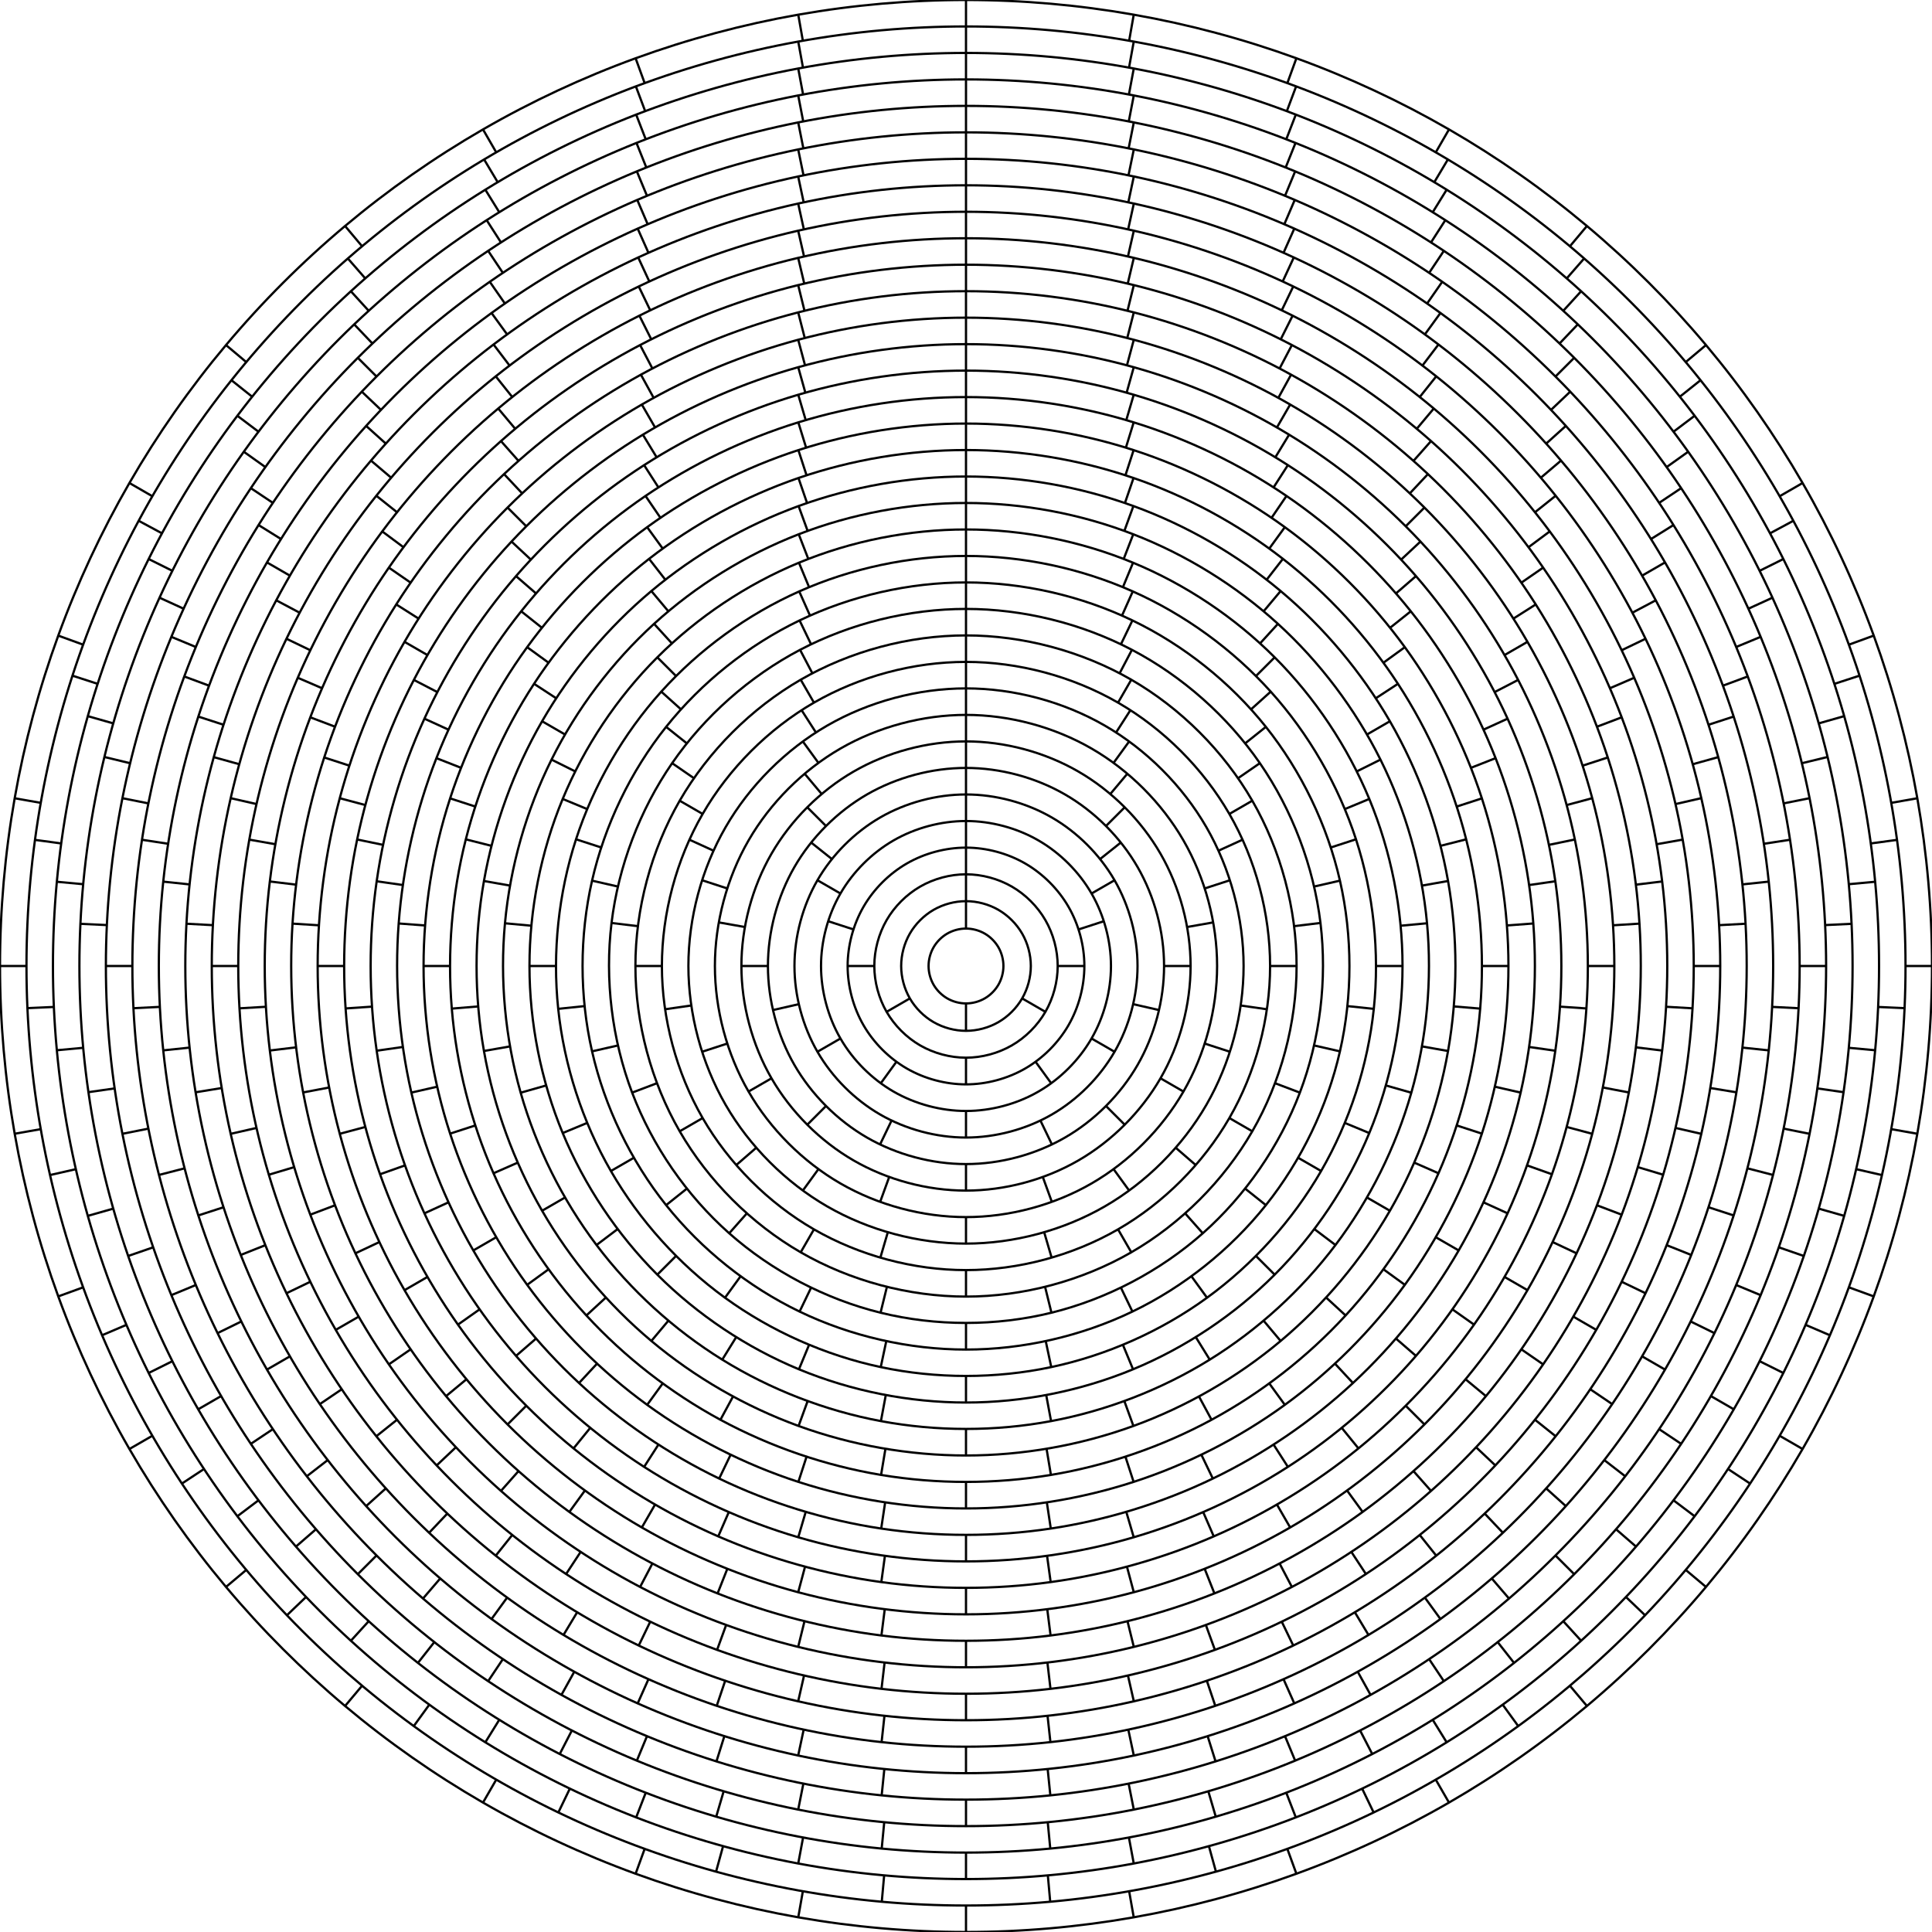
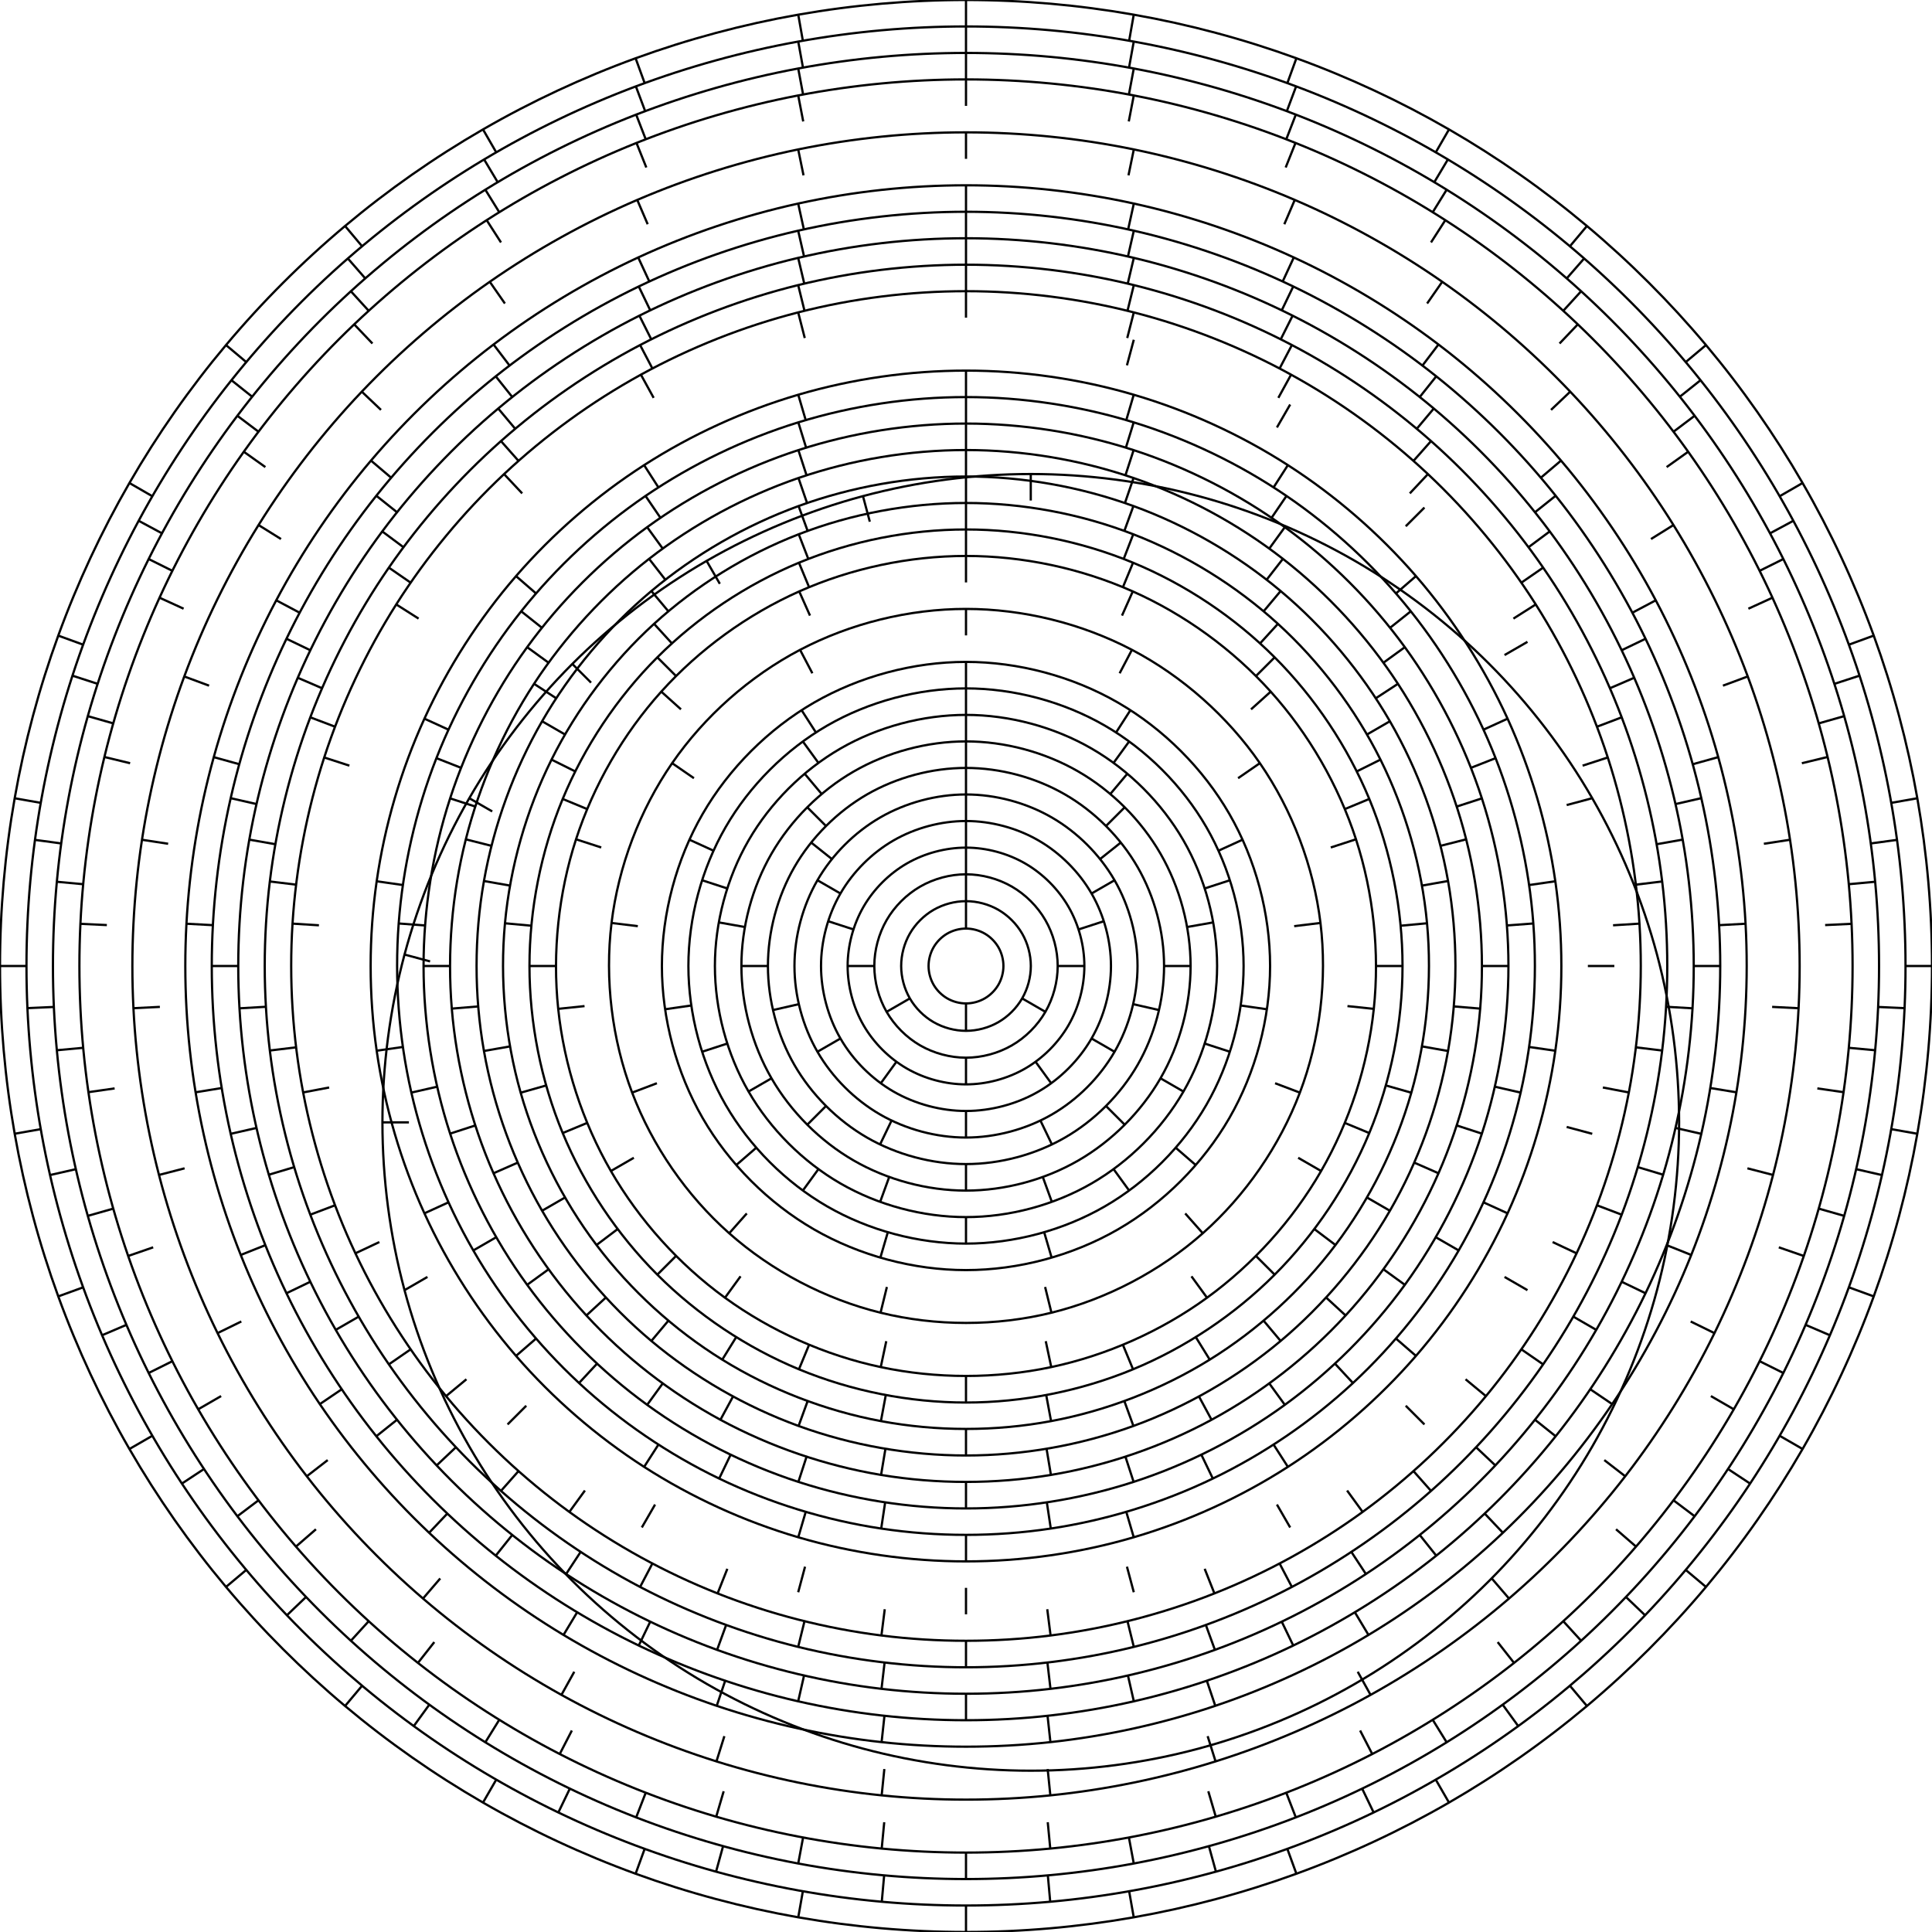
<svg xmlns="http://www.w3.org/2000/svg" xmlns:ns1="http://www.inkscape.org/namespaces/inkscape" xmlns:ns2="http://sodipodi.sourceforge.net/DTD/sodipodi-0.dtd" width="2580.698" height="2580.698" viewBox="0 0 2580.698 2580.698" id="svg2" version="1.1" ns1:version="0.91 r13725" ns2:docname="cgrid3.svg">
  <rect x="0" y="0" width="2580.698" height="2580.698" fill="#808080" stroke="none" />
  <ns2:namedview id="base" pagecolor="#646464" bordercolor="#ffffff" borderopacity="1" ns1:pageopacity="1" ns1:pageshadow="2" ns1:zoom="0.2076957672352845" ns1:cx="1290.348876953283" ns1:cy="1290.348876953284" ns1:document-units="px" ns1:current-layer="layer1" showgrid="false" borderlayer="true" ns1:showpageshadow="false" fit-margin-top="0" fit-margin-left="0" fit-margin-right="0" fit-margin-bottom="0" units="px" ns1:snap-bbox="true" ns1:snap-bbox-edge-midpoints="true" ns1:snap-bbox-midpoints="true" ns1:object-nodes="true" showguides="true" ns1:guide-bbox="true" ns1:snap-center="true" ns1:snap-global="true" ns1:window-width="1366" ns1:window-height="705" ns1:window-x="-8" ns1:window-y="-8" ns1:window-maximized="1" ns1:snap-smooth-nodes="true" />
  <defs id="defs4" />
  <g ns1:label="Layer 1" ns1:groupmode="layer" id="layer1" transform="translate(22763.98,4823.389)">
    <path style="color:#000000;clip-rule:nonzero;display:inline;overflow:visible;visibility:visible;opacity:1;isolation:auto;mix-blend-mode:normal;color-interpolation:sRGB;color-interpolation-filters:linearRGB;solid-color:#000000;solid-opacity:1;fill:#ffffff;fill-opacity:1;fill-rule:evenodd;stroke:none;stroke-width:3;stroke-linecap:butt;stroke-linejoin:round;stroke-miterlimit:4;stroke-dasharray:none;stroke-dashoffset:0;stroke-opacity:1;marker:none;color-rendering:auto;image-rendering:auto;shape-rendering:auto;text-rendering:auto;enable-background:accumulate" d="m -22763.98,-4823.389 2580.699,0 0,2580.698 -2580.699,0 z" id="rect8029" />
    <g id="g7989" style="stroke:#000000;stroke-width:3;stroke-miterlimit:4;stroke-dasharray:none;stroke-linejoin:round">
      <path id="path3713" style="fill:none;stroke:#000000;stroke-width:3;stroke-linejoin:round;stroke-miterlimit:4;stroke-dasharray:none;stroke-opacity:1" d="m -21249.564,-4803.786 -6.14,34.822 m 223.399,23.393 -12.093,33.226 m 215.943,61.83 -17.679,30.622 m 201.925,98.389 -22.728,27.086 m 181.773,131.958 -27.086,22.728 m 156.097,161.518 -30.622,17.679 m 125.678,186.17 -33.226,12.093 m 91.441,205.165 -34.822,6.14 m 54.425,217.927 -35.359,0 m 15.756,224.067 -34.822,-6.14 m -23.393,223.399 -33.226,-12.093 m -61.83,215.943 -30.622,-17.679 m -98.389,201.925 -27.086,-22.728 m -131.958,181.773 -22.728,-27.086 m -161.518,156.097 -17.679,-30.622 m -186.17,125.678 -12.093,-33.226 m -205.165,91.441 -6.14,-34.822 m -217.927,54.425 0,-35.359 m -224.067,15.756 6.14,-34.822 m -223.399,-23.393 12.093,-33.226 m -215.943,-61.83 17.679,-30.622 m -201.925,-98.389 22.728,-27.086 m -181.773,-131.958 27.086,-22.728 m -156.097,-161.518 30.622,-17.679 m -125.678,-186.17 33.226,-12.093 m -91.441,-205.165 34.822,-6.14 m -54.425,-217.927 35.359,0 m -15.756,-224.067 34.822,6.14 m 23.393,-223.399 33.226,12.093 m 61.83,-215.943 30.622,17.679 m 98.389,-201.925 27.086,22.728 m 131.958,-181.773 22.728,27.086 m 161.518,-156.097 17.679,30.622 m 186.17,-125.678 12.093,33.226 m 205.165,-91.441 6.14,34.822 m 217.927,-54.425 0,35.359 m -2.5e-8,-35.359 c 74.974,0 150.232,6.584 224.067,19.603 73.835,13.019 146.806,32.572 217.259,58.214 70.453,25.643 138.92,57.569 203.849,95.056 64.93,37.487 126.812,80.818 184.246,129.01 57.434,48.192 110.852,101.611 159.044,159.044 48.192,57.434 91.523,119.316 129.01,184.246 37.487,64.93 69.414,133.396 95.056,203.849 25.643,70.453 45.195,143.423 58.214,217.259 13.019,73.835 19.603,149.093 19.603,224.067 0,74.974 -6.584,150.232 -19.603,224.067 -13.019,73.835 -32.572,146.806 -58.214,217.259 -25.643,70.453 -57.569,138.92 -95.056,203.849 -37.487,64.93 -80.818,126.812 -129.01,184.246 -48.192,57.434 -101.611,110.852 -159.044,159.044 -57.434,48.192 -119.316,91.523 -184.246,129.01 -64.93,37.487 -133.396,69.414 -203.849,95.056 -70.453,25.643 -143.423,45.195 -217.259,58.214 -73.835,13.019 -149.093,19.603 -224.067,19.603 -74.974,0 -150.232,-6.584 -224.067,-19.603 -73.835,-13.019 -146.806,-32.572 -217.259,-58.214 -70.453,-25.643 -138.92,-57.569 -203.849,-95.056 -64.93,-37.487 -126.812,-80.818 -184.246,-129.01 -57.434,-48.192 -110.852,-101.611 -159.044,-159.044 -48.192,-57.434 -91.523,-119.316 -129.01,-184.246 -37.487,-64.93 -69.414,-133.396 -95.056,-203.849 -25.643,-70.453 -45.195,-143.423 -58.214,-217.259 -13.019,-73.835 -19.603,-149.093 -19.603,-224.067 0,-74.974 6.584,-150.232 19.603,-224.067 13.019,-73.835 32.572,-146.806 58.214,-217.259 25.643,-70.453 57.569,-138.92 95.056,-203.849 37.487,-64.93 80.818,-126.812 129.01,-184.246 48.192,-57.434 101.611,-110.852 159.044,-159.044 57.434,-48.192 119.316,-91.523 184.246,-129.01 64.93,-37.487 133.396,-69.414 203.849,-95.056 70.453,-25.643 143.423,-45.195 217.259,-58.214 73.835,-13.019 149.093,-19.603 224.067,-19.603 z" ns1:connector-curvature="0" ns2:nodetypes="ccccccccccccccccccccccccccccccccccccccccccccccccccccccccccccccccccccccccsssssssssssssssssssssssssssssssssssss" />
      <path d="m -21255.857,-4733.071 6.314,-34.791 m 204.461,92.961 12.424,-33.104 m 184.576,127.975 18.136,-30.354 m 158.759,158.875 23.264,-26.628 m 127.839,184.67 27.645,-22.046 m 92.811,204.529 31.137,-16.755 m 54.8,217.814 33.628,-10.926 m 15.027,224.098 35.039,-4.746 m -25.229,223.18 35.323,1.586 m -64.674,215.089 34.472,7.868 m -102.04,200.084 32.513,13.897 m -136.127,178.649 29.51,19.479 m -165.838,151.471 25.557,24.435 m -190.219,119.426 20.783,28.606 m -208.487,83.541 15.342,31.857 m -220.053,44.972 9.407,34.085 m -224.547,4.957 3.17,35.217 m -221.823,-35.217 -3.17,35.217 m -211.97,-74.259 -9.407,34.085 m -195.305,-110.914 -15.342,31.857 m -172.361,-144.005 -20.783,28.606 m -143.878,-172.467 -25.557,24.435 m -110.771,-195.386 -29.51,19.479 m -74.104,-212.025 -32.513,13.897 m -35.054,-221.849 -34.472,7.868 m 5.122,-224.543 -35.323,1.586 m 45.133,-220.02 -35.039,-4.746 m 83.694,-208.425 -33.628,-10.926 m 119.565,-190.132 -31.137,-16.755 m 151.593,-165.727 -27.645,-22.046 m 178.748,-135.996 -23.264,-26.628 m 200.159,-101.894 -18.136,-30.354 m 215.136,-64.517 -12.424,-33.104 m 223.198,-25.066 -6.314,-34.791 m 224.087,15.191 0,-35.359 m -2.5e-8,-1.251e-9 c 74.998,0 150.295,6.777 224.087,20.168 73.792,13.391 146.669,33.504 216.885,59.856 70.215,26.352 138.33,59.155 202.712,97.621 64.382,38.466 125.544,82.904 182.023,132.247 56.479,49.344 108.724,103.988 155.484,162.624 46.76,58.636 88.409,121.73 123.948,187.773 35.539,66.043 65.252,135.56 88.428,206.887 23.176,71.327 39.998,145.033 50.066,219.352 10.067,74.319 13.459,149.844 10.094,224.766 -3.365,74.922 -13.513,149.839 -30.202,222.957 -16.689,73.117 -40.051,145.019 -69.527,213.981 -29.476,68.962 -65.301,135.537 -106.617,198.128 -41.316,62.591 -88.453,121.699 -140.281,175.907 -51.828,54.208 -108.761,103.949 -169.436,148.032 -60.674,44.082 -125.574,82.858 -193.145,115.399 -67.571,32.54 -138.351,59.105 -210.646,79.057 -72.295,19.952 -146.681,33.451 -221.377,40.174 -74.696,6.723 -150.297,6.723 -224.993,0 -74.696,-6.723 -149.082,-20.222 -221.377,-40.174 -72.295,-19.952 -143.076,-46.517 -210.646,-79.057 -67.571,-32.54 -132.471,-71.316 -193.145,-115.399 -60.674,-44.082 -117.608,-93.824 -169.436,-148.032 -51.828,-54.208 -98.965,-113.315 -140.281,-175.907 -41.316,-62.591 -77.141,-129.165 -106.617,-198.128 -29.476,-68.962 -52.838,-140.864 -69.527,-213.981 -16.689,-73.117 -26.837,-148.035 -30.202,-222.957 -3.365,-74.922 0.027,-150.447 10.094,-224.766 10.067,-74.319 26.89,-148.025 50.066,-219.352 23.176,-71.327 52.889,-140.845 88.428,-206.887 35.539,-66.043 77.188,-129.138 123.948,-187.773 46.76,-58.636 99.006,-113.28 155.484,-162.624 56.479,-49.344 117.641,-93.781 182.023,-132.247 64.382,-38.466 132.496,-71.268 202.712,-97.621 70.215,-26.352 143.092,-46.465 216.885,-59.856 73.792,-13.391 149.089,-20.168 224.087,-20.168 z" style="fill:none;stroke:#000000;stroke-width:3;stroke-linejoin:round;stroke-miterlimit:4;stroke-dasharray:none;stroke-opacity:1" id="path3808" ns1:connector-curvature="0" ns2:nodetypes="ccccccccccccccccccccccccccccccccccccccccccccccccccccccccccccccccccccccssssssssssssssssssssssssssssssssssss" />
      <path id="path3900" style="fill:none;stroke:#000000;stroke-width:3;stroke-linejoin:round;stroke-miterlimit:4;stroke-dasharray:none;stroke-opacity:1" d="m -21473.631,-4717.312 0,-35.359 m 217.609,55.524 6.497,-34.757 m 203.702,94.564 12.773,-32.971 m 182.857,130.384 18.614,-30.063 m 155.786,161.764 23.821,-26.131 m 123.409,187.635 28.217,-21.309 m 86.83,207.117 31.652,-15.761 m 47.294,219.545 34.009,-9.676 m 6.148,224.497 35.208,-3.263 m -35.208,221.804 35.208,3.263 m -75.365,211.558 34.009,9.676 m -112.956,194.108 31.652,15.761 m -146.7,170.047 28.217,21.309 m -175.448,140.196 23.821,26.131 m -198.221,105.57 18.614,30.063 m -214.245,67.349 12.773,32.971 m -222.972,26.835 6.497,34.757 m -224.107,-14.593 0,35.359 m -217.609,-55.524 -6.497,34.757 m -203.702,-94.564 -12.773,32.971 m -182.857,-130.384 -18.614,30.063 m -155.786,-161.764 -23.821,26.131 m -123.409,-187.635 -28.217,21.309 m -86.83,-207.117 -31.652,15.761 m -47.294,-219.545 -34.009,9.676 m -6.148,-224.497 -35.208,3.263 m 35.208,-221.804 -35.208,-3.263 m 75.365,-211.558 -34.009,-9.676 m 112.956,-194.108 -31.652,-15.761 m 146.7,-170.047 -28.217,-21.309 m 175.448,-140.196 -23.821,-26.131 m 198.221,-105.57 -18.614,-30.063 m 214.245,-67.349 -12.773,-32.971 m 222.972,-26.835 -6.497,-34.757 m 224.107,-20.767 c 75.022,0 150.362,6.981 224.107,20.767 73.745,13.785 146.519,34.491 216.475,61.592 69.956,27.101 137.686,60.827 201.471,100.321 63.785,39.494 124.165,85.091 179.607,135.633 55.442,50.542 106.415,106.457 151.626,166.326 45.211,59.869 85.042,124.198 118.482,191.356 33.44,67.157 60.773,137.71 81.303,209.868 20.531,72.158 34.434,146.532 41.356,221.235 6.922,74.702 6.922,150.365 0,225.067 -6.922,74.702 -20.825,149.076 -41.356,221.235 -20.531,72.158 -47.863,142.711 -81.303,209.868 -33.44,67.157 -73.271,131.487 -118.482,191.356 -45.211,59.869 -96.184,115.784 -151.626,166.326 -55.442,50.542 -115.822,96.139 -179.607,135.633 -63.785,39.494 -131.515,73.22 -201.471,100.321 -69.956,27.101 -142.73,47.807 -216.475,61.592 -73.745,13.785 -149.084,20.767 -224.107,20.767 -75.022,0 -150.362,-6.981 -224.107,-20.767 -73.745,-13.785 -146.519,-34.491 -216.475,-61.592 -69.956,-27.101 -137.686,-60.827 -201.471,-100.321 -63.785,-39.494 -124.165,-85.091 -179.607,-135.633 -55.442,-50.542 -106.415,-106.457 -151.626,-166.326 -45.211,-59.869 -85.042,-124.198 -118.482,-191.356 -33.44,-67.157 -60.773,-137.71 -81.303,-209.868 -20.531,-72.158 -34.434,-146.532 -41.356,-221.235 -6.922,-74.702 -6.922,-150.365 0,-225.067 6.922,-74.702 20.825,-149.076 41.356,-221.235 20.531,-72.158 47.863,-142.711 81.303,-209.868 33.44,-67.157 73.271,-131.487 118.482,-191.356 45.211,-59.869 96.184,-115.784 151.626,-166.326 55.442,-50.542 115.822,-96.139 179.607,-135.633 63.785,-39.494 131.515,-73.22 201.471,-100.321 69.956,-27.101 142.73,-47.807 216.475,-61.592 73.745,-13.785 149.084,-20.767 224.107,-20.767 z" ns1:connector-curvature="0" ns2:nodetypes="ccccccccccccccccccccccccccccccccccccccccccccccccccccccccccccccccccccsssssssssssssssssssssssssssssssssss" />
      <path d="m -21249.506,-4695.911 -6.692,34.721 m 222.716,28.71 -13.142,32.827 m 213.258,70.341 -19.117,29.746 m 196.092,109.429 -24.401,25.591 m 171.839,144.562 -28.803,20.511 m 141.375,174.47 -32.164,14.689 m 105.802,198.073 -34.363,8.336 m 66.404,214.516 -35.319,1.682 m 24.607,223.207 -35,-5.032 m -18.08,223.83 -33.415,-11.565 m -60.114,216.364 -30.622,-17.68 m -99.974,201.077 -26.723,-23.156 m -136.222,178.523 -21.858,-27.794 m -167.546,149.517 -16.203,-31.429 m -192.814,115.107 -9.962,-33.927 m -211.114,76.536 -3.361,-35.199 m -221.783,35.199 3.361,-35.199 m -224.437,-7.409 9.962,-33.927 m -218.979,-49.751 16.203,-31.429 m -205.606,-90.293 21.858,-27.794 m -184.802,-127.573 26.723,-23.156 m -157.319,-160.242 30.622,-17.68 m -124.151,-187.119 33.415,-11.565 m -86.495,-207.233 35,-5.032 m -45.712,-219.857 35.319,1.682 m -3.278,-224.535 34.363,8.336 m 39.275,-221.098 32.164,14.689 m 80.408,-209.67 28.803,20.511 m 118.635,-190.663 24.401,25.591 m 152.575,-164.766 19.117,29.746 m 181,-132.913 13.142,32.827 m 202.883,-96.257 6.692,34.721 m 217.433,-56.122 0,35.359 m -2.5e-8,-35.359 c 75.048,0 150.433,7.198 224.125,21.401 73.692,14.203 146.352,35.538 216.024,63.431 69.672,27.893 136.982,62.593 200.116,103.167 63.135,40.574 122.661,87.386 176.975,139.175 54.315,51.789 103.906,109.02 147.438,170.153 43.532,61.132 81.396,126.715 112.572,194.981 31.176,68.266 55.944,139.829 73.638,212.762 17.693,72.933 28.47,147.89 32.041,222.853 3.571,74.963 -0.032,150.605 -10.713,224.889 -10.68,74.284 -28.534,147.877 -53.08,218.798 -24.546,70.921 -56.004,139.805 -93.528,204.799 -37.524,64.994 -81.45,126.68 -130.597,183.397 -49.146,56.718 -103.953,108.976 -162.945,155.367 -58.992,46.392 -122.698,87.333 -189.404,121.722 -66.705,34.389 -137.009,62.534 -209.017,83.678 -72.008,21.144 -146.367,35.475 -221.076,42.609 -74.708,7.134 -150.436,7.134 -225.144,0 -74.708,-7.134 -149.068,-21.465 -221.076,-42.609 -72.008,-21.144 -142.311,-49.289 -209.017,-83.678 -66.705,-34.389 -130.412,-75.331 -189.404,-121.722 -58.992,-46.392 -113.799,-98.65 -162.945,-155.367 -49.146,-56.718 -93.073,-118.404 -130.597,-183.397 -37.524,-64.994 -68.983,-133.878 -93.528,-204.799 -24.546,-70.921 -42.399,-144.514 -53.08,-218.798 -10.68,-74.284 -14.284,-149.926 -10.713,-224.889 3.571,-74.963 14.348,-149.92 32.041,-222.853 17.693,-72.933 42.461,-144.495 73.638,-212.762 31.176,-68.266 69.04,-133.848 112.572,-194.981 43.532,-61.132 93.123,-118.364 147.438,-170.153 54.315,-51.789 113.841,-98.601 176.975,-139.175 63.135,-40.574 130.444,-75.275 200.116,-103.167 69.672,-27.893 142.333,-49.228 216.024,-63.431 73.692,-14.203 149.077,-21.401 224.125,-21.401 z" style="fill:none;stroke:#000000;stroke-width:3;stroke-linejoin:round;stroke-miterlimit:4;stroke-dasharray:none;stroke-opacity:1" id="path3992" ns1:connector-curvature="0" ns2:nodetypes="ccccccccccccccccccccccccccccccccccccccccccccccccccccccccccccccccccssssssssssssssssssssssssssssssssss" />
-       <path id="path4084" style="fill:none;stroke:#000000;stroke-width:3;stroke-linejoin:round;stroke-miterlimit:4;stroke-dasharray:none;stroke-opacity:1" d="m -21256.387,-4625.197 6.898,-34.68 m 201.997,98.048 13.531,-32.668 m 178.987,135.571 19.645,-29.4 m 149.099,167.885 25.003,-25.003 m 113.482,193.747 29.4,-19.645 m 73.503,212.163 32.668,-13.531 m 30.7,222.426 34.68,-6.898 m -13.283,224.142 35.359,0 m -56.756,217.243 34.68,6.898 m -98.048,201.997 32.668,13.531 m -135.571,178.987 29.4,19.645 m -167.885,149.099 25.003,25.003 m -193.747,113.482 19.645,29.4 m -212.163,73.503 13.531,32.668 m -222.426,30.7 6.898,34.68 m -224.142,-13.283 0,35.359 m -217.243,-56.756 -6.898,34.68 m -201.997,-98.048 -13.531,32.668 m -178.987,-135.571 -19.645,29.4 m -149.099,-167.885 -25.003,25.003 m -113.482,-193.747 -29.4,19.645 m -73.503,-212.163 -32.668,13.531 m -30.7,-222.426 -34.68,6.898 m 13.283,-224.142 -35.359,0 m 56.756,-217.243 -34.68,-6.898 m 98.048,-201.997 -32.668,-13.531 m 135.571,-178.987 -29.4,-19.645 m 167.885,-149.099 -25.003,-25.003 m 193.747,-113.482 -19.645,-29.4 m 212.163,-73.503 -13.531,-32.668 m 222.426,-30.7 -6.898,-34.68 m 224.142,13.283 0,-35.359 m -2.5e-8,-2.811e-9 c 75.075,0 150.509,7.43 224.142,22.076 73.633,14.646 146.167,36.65 215.528,65.38 69.361,28.73 136.209,64.461 198.632,106.171 62.423,41.71 121.016,89.796 174.102,142.882 53.086,53.086 101.172,111.679 142.882,174.102 41.71,62.423 77.441,129.271 106.171,198.632 28.73,69.361 50.733,141.895 65.38,215.528 14.646,73.633 22.076,149.066 22.076,224.142 0,75.075 -7.43,150.509 -22.076,224.142 -14.646,73.633 -36.65,146.167 -65.38,215.528 -28.73,69.361 -64.461,136.209 -106.171,198.632 -41.71,62.423 -89.796,121.016 -142.882,174.102 -53.086,53.086 -111.679,101.172 -174.102,142.882 -62.423,41.71 -129.271,77.441 -198.632,106.171 -69.361,28.73 -141.895,50.733 -215.528,65.38 -73.633,14.646 -149.066,22.076 -224.142,22.076 -75.075,0 -150.509,-7.43 -224.142,-22.076 -73.633,-14.646 -146.167,-36.65 -215.528,-65.38 -69.361,-28.73 -136.209,-64.461 -198.632,-106.171 -62.423,-41.71 -121.016,-89.796 -174.102,-142.882 -53.086,-53.086 -101.172,-111.679 -142.882,-174.102 -41.71,-62.423 -77.441,-129.271 -106.171,-198.632 -28.73,-69.361 -50.733,-141.895 -65.38,-215.528 -14.646,-73.633 -22.076,-149.066 -22.076,-224.142 0,-75.075 7.43,-150.509 22.076,-224.142 14.646,-73.633 36.65,-146.167 65.38,-215.528 28.73,-69.361 64.461,-136.209 106.171,-198.632 41.71,-62.423 89.796,-121.016 142.882,-174.102 53.086,-53.086 111.679,-101.172 174.102,-142.882 62.423,-41.71 129.271,-77.441 198.632,-106.171 69.361,-28.73 141.895,-50.733 215.528,-65.38 73.633,-14.646 149.066,-22.076 224.142,-22.076 z" ns1:connector-curvature="0" ns2:nodetypes="ccccccccccccccccccccccccccccccccccccccccccccccccccccccccccccccccsssssssssssssssssssssssssssssssss" />
      <path ns2:nodetypes="ccccccccccccccccccccccccccccccccccccccccccccccccccccccccccccccssssssssssssssssssssssssssssssss" ns1:connector-curvature="0" d="m -21473.631,-4646.593 0,35.36 m 224.157,-12.565 -7.118,34.636 m 222.097,32.814 -13.944,32.494 m 210.946,76.85 -20.2,29.022 m 191.158,117.74 -25.629,24.362 m 163.544,153.81 -30.008,18.704 m 129.234,183.582 -33.159,12.281 m 89.634,205.839 -34.952,5.354 m 46.364,219.669 -35.315,-1.791 m 1.196,224.505 -34.231,-8.863 m -44.021,220.15 -31.746,-15.572 m -87.436,206.783 -27.962,-21.644 m -127.271,184.949 -23.033,-26.83 m -161.896,155.544 -17.16,-30.917 m -189.892,119.77 -10.585,-33.738 m -210.115,79.093 -3.577,-35.179 m -221.735,35.179 3.577,-35.179 m -224.278,-10.177 10.585,-33.738 m -217.638,-55.115 17.16,-30.917 m -202.089,-97.797 23.033,-26.83 m -178.265,-136.475 27.962,-21.644 m -147.144,-169.566 31.746,-15.572 m -109.999,-195.715 34.231,-8.863 m -68.35,-213.851 35.315,-1.791 m -23.903,-223.232 34.952,5.354 m 21.523,-223.474 33.159,12.281 m 66.067,-214.567 30.008,18.704 m 107.907,-196.876 25.629,24.362 m 145.329,-171.124 20.2,29.022 m 176.801,-138.367 13.944,32.494 m 201.035,-99.945 7.118,34.636 m 217.039,-57.431 c 75.104,0 150.59,7.676 224.157,22.794 73.567,15.118 145.962,37.832 214.98,67.45 69.018,29.618 135.359,66.44 197.001,109.345 61.643,42.905 119.213,92.327 170.958,146.762 51.744,54.435 98.188,114.435 137.915,178.172 39.727,63.737 73.142,131.858 99.226,202.287 26.084,70.429 45.102,143.882 56.475,218.12 11.373,74.238 15.216,150.016 11.412,225.023 -3.804,75.008 -15.294,150.008 -34.119,222.714 -18.825,72.707 -45.177,143.858 -78.252,211.287 -33.075,67.429 -73.211,131.82 -119.182,191.21 -45.972,59.391 -98.247,114.384 -155.233,163.305 -56.986,48.921 -119.261,92.266 -184.928,128.714 -65.667,36.448 -135.393,66.37 -207.053,88.853 -71.66,22.483 -145.982,37.757 -220.7,45.355 -74.719,7.598 -150.594,7.598 -225.313,0 -74.719,-7.598 -149.041,-22.872 -220.7,-45.355 -71.66,-22.483 -141.386,-52.405 -207.053,-88.853 -65.667,-36.448 -127.942,-79.793 -184.928,-128.714 -56.986,-48.921 -109.261,-103.914 -155.233,-163.305 -45.972,-59.391 -86.107,-123.781 -119.182,-191.21 -33.075,-67.429 -59.427,-138.581 -78.252,-211.287 -18.825,-72.707 -30.315,-147.707 -34.119,-222.714 -3.804,-75.008 0.039,-150.785 11.412,-225.023 11.373,-74.238 30.391,-147.691 56.475,-218.12 26.084,-70.429 59.499,-138.55 99.226,-202.287 39.727,-63.737 86.171,-123.737 137.915,-178.172 51.744,-54.435 109.315,-103.858 170.958,-146.762 61.643,-42.905 127.984,-79.727 197.001,-109.345 69.018,-29.618 141.413,-52.332 214.98,-67.45 73.567,-15.118 149.052,-22.794 224.157,-22.794 z" style="fill:none;stroke:#000000;stroke-width:3;stroke-linejoin:round;stroke-miterlimit:4;stroke-dasharray:none;stroke-opacity:1" id="path4176" />
-       <path ns2:nodetypes="ccccccccccccccccccccccccccccccccccccccccccccccccccccccccccccsssssssssssssssssssssssssssssss" ns1:connector-curvature="0" id="path4268" style="fill:none;stroke:#000000;stroke-width:3;stroke-linejoin:round;stroke-miterlimit:4;stroke-dasharray:none;stroke-opacity:1" d="m -21256.814,-4553.085 7.352,-34.588 m 199.989,101.957 14.382,-32.303 m 174.421,141.309 20.784,-28.607 m 141.23,174.485 26.278,-23.661 m 101.866,200.036 30.623,-17.68 m 58.05,216.843 33.63,-10.927 m 11.698,224.174 35.167,-3.696 m -35.167,221.708 35.167,3.696 m -80.494,209.551 33.63,10.927 m -122.303,188.236 30.623,17.68 m -158.767,158.695 26.278,23.661 m -188.292,122.217 20.784,28.607 m -209.588,80.399 14.382,32.303 m -221.723,35.066 7.352,34.588 m -224.169,-11.799 0,35.36 m -216.817,-58.149 -7.352,34.588 m -199.989,-101.957 -14.382,32.303 m -174.421,-141.309 -20.784,28.607 m -141.23,-174.485 -26.278,23.661 m -101.866,-200.036 -30.623,17.68 m -58.05,-216.843 -33.63,10.927 m -11.698,-224.174 -35.167,3.696 m 35.167,-221.708 -35.167,-3.696 m 80.494,-209.551 -33.63,-10.927 m 122.303,-188.236 -30.623,-17.68 m 158.767,-158.695 -26.278,-23.661 m 188.292,-122.217 -20.784,-28.607 m 209.588,-80.399 -14.382,-32.303 m 221.723,-35.066 -7.352,-34.588 m 224.169,11.799 0,-35.36 m -2.5e-8,-9.37e-10 c 75.135,0 150.676,7.94 224.169,23.561 73.493,15.621 145.733,39.094 214.372,69.654 68.639,30.56 134.42,68.539 195.205,112.702 60.785,44.163 117.233,94.989 167.508,150.825 50.275,55.836 94.922,117.287 132.489,182.355 37.567,65.068 68.462,134.459 91.68,205.917 23.218,71.457 39.01,145.755 46.864,220.478 7.854,74.723 7.854,150.681 0,225.404 -7.854,74.723 -23.646,149.021 -46.864,220.478 -23.218,71.457 -54.113,140.848 -91.68,205.917 -37.567,65.068 -82.214,126.52 -132.489,182.355 -50.275,55.836 -106.722,106.662 -167.508,150.825 -60.785,44.163 -126.566,82.142 -195.205,112.702 -68.639,30.56 -140.879,54.032 -214.372,69.654 -73.493,15.621 -149.034,23.561 -224.169,23.561 -75.135,0 -150.676,-7.94 -224.169,-23.561 -73.493,-15.621 -145.733,-39.094 -214.372,-69.654 -68.639,-30.56 -134.42,-68.539 -195.205,-112.702 -60.785,-44.163 -117.233,-94.989 -167.508,-150.825 -50.275,-55.836 -94.922,-117.287 -132.489,-182.355 -37.567,-65.068 -68.462,-134.459 -91.68,-205.917 -23.218,-71.457 -39.01,-145.755 -46.864,-220.478 -7.854,-74.723 -7.854,-150.681 0,-225.404 7.854,-74.723 23.646,-149.021 46.864,-220.478 23.218,-71.457 54.113,-140.848 91.68,-205.917 37.567,-65.068 82.214,-126.52 132.489,-182.355 50.275,-55.836 106.722,-106.662 167.508,-150.825 60.785,-44.163 126.566,-82.142 195.205,-112.702 68.639,-30.56 140.879,-54.032 214.372,-69.654 73.493,-15.621 149.034,-23.561 224.169,-23.561 z" />
      <path ns2:nodetypes="ccccccccccccccccccccccccccccccccccccccccccccccccccccccccccssssssssssssssssssssssssssssss" ns1:connector-curvature="0" d="m -21249.453,-4551.492 -7.602,34.534 m 221.297,37.469 -14.848,32.093 m 208.069,84.165 -21.399,28.15 m 185.111,126.926 -26.951,22.892 m 153.498,163.752 -31.242,16.563 m 114.708,192.921 -34.072,9.46 m 70.554,213.069 -35.309,1.914 m 23.101,223.255 -34.895,-5.721 m -25.433,223.001 -32.849,-13.088 m -72.777,212.32 -29.268,-19.844 m -116.718,191.712 -24.318,-25.672 m -155.202,162.139 -18.23,-30.299 m -186.428,124.984 -11.291,-33.51 m -208.937,81.986 -3.823,-35.153 m -221.677,35.153 3.823,-35.153 m -224.051,-13.322 11.291,-33.51 m -215.949,-61.175 18.23,-30.299 m -197.749,-106.168 24.318,-25.672 m -170.303,-146.196 29.268,-19.844 m -134.894,-179.388 32.849,-13.088 m -93.177,-204.192 34.895,-5.721 m -47.103,-219.449 35.309,1.914 m 1.173,-224.444 34.072,9.46 m 49.394,-218.944 31.242,16.563 m 95.306,-203.207 26.951,22.892 m 136.761,-177.968 21.399,28.15 m 171.822,-144.408 14.848,32.093 m 198.848,-104.095 7.602,34.534 m 216.577,-58.915 0,35.361 m -2.5e-8,-35.361 c 75.167,0 150.769,8.222 224.178,24.381 73.409,16.159 145.476,40.441 213.696,72.003 68.219,31.562 133.382,70.769 193.221,116.257 59.84,45.489 115.05,97.787 163.712,155.076 48.662,57.289 91.339,120.233 126.548,186.644 35.209,66.411 63.357,137.057 83.466,209.484 20.109,72.427 32.412,147.473 36.482,222.529 4.069,75.056 -0.048,150.993 -12.208,225.169 -12.161,74.176 -32.506,147.453 -60.328,217.281 -27.822,69.828 -63.444,137.017 -105.626,199.232 -42.183,62.215 -91.415,120.176 -145.986,171.868 -54.571,51.692 -115.112,97.714 -179.519,136.467 -64.407,38.752 -133.426,70.684 -204.658,94.685 -71.232,24.001 -145.502,40.349 -220.228,48.476 -74.726,8.127 -150.774,8.127 -225.5,0 -74.726,-8.127 -148.996,-24.475 -220.228,-48.476 -71.232,-24.001 -140.251,-55.933 -204.658,-94.685 -64.407,-38.752 -124.948,-84.775 -179.519,-136.467 -54.571,-51.692 -103.803,-109.653 -145.986,-171.868 -42.183,-62.215 -77.804,-129.404 -105.626,-199.232 -27.822,-69.828 -48.167,-143.104 -60.328,-217.281 -12.161,-74.176 -16.278,-150.113 -12.208,-225.169 4.069,-75.056 16.373,-150.103 36.482,-222.529 20.109,-72.427 48.257,-143.074 83.466,-209.484 35.209,-66.411 77.886,-129.355 126.548,-186.644 48.662,-57.289 103.872,-109.587 163.712,-155.076 59.84,-45.489 125.002,-84.696 193.221,-116.257 68.219,-31.562 140.287,-55.844 213.696,-72.003 73.409,-16.159 149.012,-24.381 224.178,-24.381 z" style="fill:none;stroke:#000000;stroke-width:3;stroke-linejoin:round;stroke-miterlimit:4;stroke-dasharray:none;stroke-opacity:1" id="path4360" />
      <path ns2:nodetypes="ccccccccccccccccccccccccccccccccccccccccccccccccccccccccsssssssssssssssssssssssssssss" ns1:connector-curvature="0" id="path4452" style="fill:none;stroke:#000000;stroke-width:3;stroke-linejoin:round;stroke-miterlimit:4;stroke-dasharray:none;stroke-opacity:1" d="m -21473.631,-4505.151 0,-35.361 m 216.315,59.734 7.869,-34.474 m 197.6,106.371 15.343,-31.859 m 168.976,147.674 22.047,-27.646 m 131.879,181.572 27.646,-22.047 m 88.169,206.365 31.859,-15.343 m 40.037,220.811 34.474,-7.869 m -10.101,224.184 35.361,0 m -59.734,216.315 34.474,7.869 m -106.371,197.6 31.859,15.343 m -147.674,168.976 27.646,22.047 m -181.572,131.879 22.047,27.646 m -206.365,88.169 15.343,31.859 m -220.811,40.037 7.869,34.474 m -224.184,-10.101 0,35.361 m -216.315,-59.734 -7.869,34.474 m -197.6,-106.371 -15.343,31.859 m -168.976,-147.674 -22.047,27.646 m -131.879,-181.572 -27.646,22.047 m -88.169,-206.365 -31.859,15.343 m -40.037,-220.811 -34.474,7.869 m 10.101,-224.184 -35.361,0 m 59.734,-216.315 -34.474,-7.869 m 106.371,-197.6 -31.859,-15.343 m 147.674,-168.976 -27.646,-22.047 m 181.572,-131.879 -22.047,-27.646 m 206.365,-88.169 -15.343,-31.859 m 220.811,-40.037 -7.869,-34.474 m 224.184,-25.259 c 75.201,0 150.868,8.526 224.184,25.259 73.315,16.734 145.189,41.883 212.942,74.512 67.754,32.628 132.229,73.141 191.023,120.028 58.794,46.887 112.638,100.731 159.525,159.525 46.887,58.794 87.399,123.269 120.028,191.023 32.628,67.754 57.778,139.627 74.512,212.942 16.734,73.315 25.259,148.983 25.259,224.184 0,75.201 -8.526,150.868 -25.259,224.184 -16.734,73.315 -41.883,145.189 -74.512,212.942 -32.628,67.754 -73.141,132.229 -120.028,191.023 -46.887,58.794 -100.731,112.638 -159.525,159.525 -58.794,46.887 -123.269,87.399 -191.023,120.028 -67.754,32.628 -139.627,57.778 -212.942,74.512 -73.315,16.734 -148.983,25.259 -224.184,25.259 -75.201,0 -150.868,-8.526 -224.184,-25.259 -73.315,-16.734 -145.189,-41.883 -212.942,-74.512 -67.754,-32.628 -132.229,-73.141 -191.023,-120.028 -58.794,-46.887 -112.638,-100.731 -159.525,-159.525 -46.887,-58.794 -87.399,-123.269 -120.028,-191.023 -32.628,-67.754 -57.778,-139.627 -74.512,-212.942 -16.734,-73.315 -25.259,-148.983 -25.259,-224.184 0,-75.201 8.526,-150.868 25.259,-224.184 16.734,-73.315 41.883,-145.189 74.512,-212.942 32.628,-67.754 73.141,-132.229 120.028,-191.023 46.887,-58.794 100.731,-112.638 159.525,-159.525 58.794,-46.887 123.269,-87.399 191.023,-120.028 67.754,-32.628 139.627,-57.778 212.942,-74.512 73.315,-16.734 148.983,-25.259 224.184,-25.259 z" />
      <path ns2:nodetypes="ccccccccccccccccccccccccccccccccccccccccccccccccccccccssssssssssssssssssssssssssss" ns1:connector-curvature="0" d="m -21257.602,-4444.54 8.155,-34.408 m 196.228,108.798 15.87,-31.6 m 165.848,151.118 22.73,-27.088 m 126.528,185.292 28.364,-21.116 m 80.386,209.477 32.469,-14.006 m 29.91,222.369 34.824,-6.14 m -22.178,223.272 35.302,2.056 m -73.07,212.14 33.876,10.142 m -120.023,189.57 30.624,17.681 m -160.506,156.781 25.721,24.266 m -192.336,115.54 19.431,29.544 m -213.797,68.07 12.094,33.229 m -223.732,16.93 4.105,35.122 m -221.605,-35.122 -4.105,35.122 m -207.532,-85.281 -12.094,33.229 m -182.271,-130.843 -19.431,29.544 m -147.183,-169.35 -25.721,24.266 m -104.161,-198.728 -30.624,17.681 m -55.523,-217.393 -33.876,10.142 m -3.893,-224.337 -35.302,2.056 m 47.948,-219.188 -34.824,-6.14 m 97.204,-202.222 -32.469,-14.006 m 141.219,-174.355 -28.364,-21.116 m 177.622,-137.087 -22.73,-27.088 m 204.449,-92.43 -15.87,-31.6 m 220.253,-42.789 -8.155,-34.408 m 224.184,9.158 0,-35.361 m -2.5e-8,3.594e-9 c 75.237,0 150.975,8.853 224.184,26.203 73.209,17.351 144.864,43.431 212.098,77.198 67.234,33.766 130.944,75.669 188.578,124.03 57.635,48.361 109.964,103.827 154.892,164.176 44.928,60.349 83.055,126.387 112.855,195.471 29.8,69.084 51.67,142.134 64.734,216.228 13.065,74.094 17.499,150.219 13.124,225.329 -4.375,75.11 -17.616,150.205 -39.194,222.281 -21.578,72.076 -51.781,142.094 -89.399,207.251 -37.618,65.157 -83.154,126.322 -134.785,181.048 -51.631,54.725 -110.045,103.741 -172.904,145.084 -62.859,41.343 -131.003,75.566 -201.702,101.299 -70.699,25.733 -144.898,43.318 -219.626,52.052 -74.728,8.734 -150.982,8.734 -225.71,0 -74.728,-8.734 -148.927,-26.32 -219.626,-52.052 -70.699,-25.733 -138.843,-59.955 -201.702,-101.299 -62.859,-41.343 -121.274,-90.359 -172.904,-145.084 -51.631,-54.725 -97.167,-115.891 -134.785,-181.048 -37.618,-65.157 -67.821,-135.175 -89.399,-207.251 -21.578,-72.076 -34.82,-147.172 -39.194,-222.281 -4.375,-75.11 0.059,-151.235 13.124,-225.329 13.065,-74.094 34.935,-147.145 64.734,-216.228 29.8,-69.084 67.927,-135.122 112.855,-195.471 44.928,-60.349 97.257,-115.815 154.892,-164.176 57.635,-48.361 121.344,-90.264 188.578,-124.03 67.234,-33.766 138.89,-59.847 212.098,-77.198 73.209,-17.351 148.947,-26.203 224.184,-26.203 z" style="fill:none;stroke:#000000;stroke-width:3;stroke-linejoin:round;stroke-miterlimit:4;stroke-dasharray:none;stroke-opacity:1" id="path4544" />
      <path ns2:nodetypes="ccccccccccccccccccccccccccccccccccccccccccccccccccccsssssssssssssssssssssssssss" ns1:connector-curvature="0" id="path4636" style="fill:none;stroke:#000000;stroke-width:3;stroke-linejoin:round;stroke-miterlimit:4;stroke-dasharray:none;stroke-opacity:1" d="m -21249.452,-4442.57 -8.463,34.334 m 219.613,45.744 -16.433,31.311 m 202.284,96.972 -23.449,26.469 m 173.199,142.564 -29.102,20.088 m 134.049,179.871 -33.064,12.539 m 87.107,206.724 -35.104,4.262 m 35.104,221.563 -35.104,-4.262 m -18.94,223.526 -33.064,-12.539 m -71.882,212.498 -29.102,-20.088 m -120.648,189.121 -23.449,-26.469 m -162.401,154.752 -16.433,-31.311 m -194.717,111.39 -8.463,-34.334 m -215.716,61.555 0,-35.362 m -224.179,8.142 8.463,-34.334 m -219.613,-45.744 16.433,-31.311 m -202.284,-96.972 23.449,-26.469 m -173.199,-142.564 29.102,-20.088 m -134.049,-179.871 33.064,-12.539 m -87.107,-206.724 35.104,-4.262 m -35.104,-221.563 35.104,4.262 m 18.94,-223.526 33.064,12.539 m 71.882,-212.498 29.102,20.088 m 120.648,-189.121 23.449,26.469 m 162.401,-154.752 16.433,31.311 m 194.717,-111.39 8.463,34.334 m 215.716,-61.555 0,35.362 m -2.5e-8,-35.362 c 75.275,0 151.091,9.206 224.179,27.22 73.088,18.015 144.498,45.097 211.15,80.079 66.653,34.982 129.506,78.367 185.851,128.283 56.344,49.917 106.989,107.083 149.75,169.033 42.761,61.95 78.253,129.575 104.946,199.958 26.693,70.383 44.97,144.537 54.044,219.263 9.073,74.726 9.073,151.099 0,225.825 -9.073,74.726 -27.351,148.88 -54.044,219.263 -26.693,70.383 -62.185,138.008 -104.946,199.958 -42.761,61.95 -93.406,119.116 -149.75,169.033 -56.344,49.917 -119.198,93.301 -185.851,128.283 -66.653,34.982 -138.063,62.064 -211.15,80.079 -73.088,18.015 -148.904,27.22 -224.179,27.22 -75.275,0 -151.091,-9.206 -224.179,-27.22 -73.088,-18.015 -144.498,-45.097 -211.15,-80.079 -66.653,-34.982 -129.506,-78.367 -185.851,-128.283 -56.344,-49.917 -106.989,-107.083 -149.75,-169.033 -42.761,-61.95 -78.253,-129.575 -104.946,-199.958 -26.693,-70.383 -44.97,-144.537 -54.044,-219.263 -9.073,-74.726 -9.073,-151.099 0,-225.825 9.073,-74.726 27.351,-148.88 54.044,-219.263 26.693,-70.383 62.185,-138.008 104.946,-199.958 42.761,-61.95 93.406,-119.116 149.75,-169.033 56.344,-49.917 119.198,-93.301 185.851,-128.283 66.653,-34.982 138.063,-62.064 211.15,-80.079 73.088,-18.015 148.904,-27.22 224.179,-27.22 z" />
      <path ns2:nodetypes="ccccccccccccccccccccccccccccccccccccccccccccccccccssssssssssssssssssssssssss" ns1:connector-curvature="0" d="m -21249.465,-4406.109 -8.794,34.251 m 218.875,48.925 -17.036,30.988 m 199.832,101.82 -24.207,25.778 m 168.232,148.318 -29.857,18.948 m 126.061,185.495 -33.632,10.928 m 75.97,211.018 -35.293,2.22 m 21.105,223.281 -34.736,-6.626 m -35.086,221.515 -31.997,-15.057 m -89.072,205.831 -27.247,-22.541 m -137.462,177.213 -20.786,-28.609 m -177.214,137.46 -13.018,-32.879 m -205.831,89.07 -4.432,-35.084 m -221.516,35.084 4.432,-35.084 m -223.281,-21.107 13.018,-32.879 m -211.017,-75.972 20.786,-28.609 m -185.494,-126.063 27.247,-22.541 m -148.316,-168.233 31.997,-15.057 m -101.819,-199.832 34.736,-6.626 m -48.923,-218.876 35.293,2.22 m 7.046,-224.166 33.632,10.928 m 62.572,-215.371 29.857,18.948 m 114.167,-193.044 24.207,25.778 m 158.588,-158.587 17.036,30.988 m 193.045,-114.165 8.794,34.251 m 215.372,-62.57 0,35.362 m -2.5e-8,-35.362 c 75.316,0 151.216,9.588 224.166,28.319 72.95,18.73 144.081,46.893 210.081,83.177 66,36.284 127.893,81.251 182.796,132.809 54.903,51.557 103.668,110.504 144.024,174.096 40.356,63.591 72.93,132.814 96.204,204.444 23.274,71.63 37.609,146.778 42.338,221.946 4.729,75.167 -0.075,151.52 -14.187,225.502 -14.113,73.982 -37.754,146.741 -69.822,214.889 -32.068,68.148 -73.061,132.742 -121.069,190.774 -48.008,58.032 -103.777,110.402 -164.709,154.672 -60.932,44.27 -127.973,81.126 -197.999,108.851 -70.027,27.726 -144.127,46.751 -218.849,56.191 -74.722,9.44 -151.226,9.44 -225.948,0 -74.722,-9.44 -148.822,-28.465 -218.849,-56.191 -70.027,-27.726 -137.068,-64.582 -197.999,-108.851 -60.932,-44.27 -116.701,-96.64 -164.709,-154.672 -48.008,-58.032 -89.001,-122.626 -121.069,-190.774 -32.068,-68.148 -55.709,-140.907 -69.822,-214.889 -14.113,-73.982 -18.916,-150.335 -14.187,-225.502 4.729,-75.167 19.064,-150.316 42.338,-221.946 23.274,-71.63 55.848,-140.852 96.204,-204.444 40.356,-63.591 89.122,-122.538 144.024,-174.096 54.903,-51.557 116.796,-96.525 182.796,-132.809 66,-36.284 137.131,-64.447 210.081,-83.177 72.95,-18.73 148.85,-28.319 224.166,-28.319 z" style="fill:none;stroke:#000000;stroke-width:3;stroke-linejoin:round;stroke-miterlimit:4;stroke-dasharray:none;stroke-opacity:1" id="path4728" />
-       <path ns2:nodetypes="ccccccccccccccccccccccccccccccccccccccccccccccccsssssssssssssssssssssssss" ns1:connector-curvature="0" id="path4820" style="fill:none;stroke:#000000;stroke-width:3;stroke-linejoin:round;stroke-miterlimit:4;stroke-dasharray:none;stroke-opacity:1" d="m -21258.64,-4335.399 9.153,-34.158 m 191.187,117.142 17.681,-30.625 m 154.354,162.633 25.005,-25.005 m 107.002,197.041 30.625,-17.681 m 52.358,218.021 34.158,-9.153 m -5.854,224.144 35.363,0 m -63.667,214.991 34.158,9.153 m -117.142,191.187 30.625,17.681 m -162.633,154.354 25.005,25.005 m -197.041,107.002 17.681,30.625 m -218.021,52.358 9.153,34.158 m -224.144,-5.854 0,35.363 m -214.991,-63.667 -9.153,34.158 m -191.187,-117.142 -17.681,30.625 m -154.354,-162.633 -25.005,25.005 m -107.002,-197.041 -30.625,17.681 m -52.358,-218.021 -34.158,9.153 m 5.854,-224.144 -35.363,0 m 63.667,-214.991 -34.158,-9.153 m 117.142,-191.187 -30.625,-17.681 m 162.633,-154.354 -25.005,-25.005 m 197.041,-107.002 -17.681,-30.625 m 218.021,-52.358 -9.153,-34.158 m 224.144,5.854 0,-35.363 m -2.5e-8,-1.874e-9 c 75.359,0 151.352,10.005 224.144,29.509 72.792,19.504 143.606,48.837 208.869,86.516 65.263,37.68 126.073,84.34 179.36,137.628 53.287,53.287 99.948,114.097 137.628,179.36 37.68,65.263 67.012,136.077 86.516,208.869 19.504,72.792 29.509,148.785 29.509,224.144 0,75.359 -10.005,151.352 -29.509,224.144 -19.504,72.792 -48.837,143.606 -86.516,208.869 -37.68,65.263 -84.34,126.073 -137.628,179.36 -53.287,53.287 -114.097,99.948 -179.36,137.628 -65.263,37.68 -136.077,67.012 -208.869,86.516 -72.792,19.504 -148.785,29.509 -224.144,29.509 -75.359,0 -151.352,-10.005 -224.144,-29.509 -72.792,-19.504 -143.606,-48.837 -208.869,-86.516 -65.263,-37.68 -126.073,-84.34 -179.36,-137.628 -53.287,-53.287 -99.948,-114.097 -137.628,-179.36 -37.68,-65.263 -67.012,-136.077 -86.516,-208.869 -19.504,-72.792 -29.509,-148.785 -29.509,-224.144 0,-75.359 10.005,-151.352 29.509,-224.144 19.504,-72.792 48.837,-143.606 86.516,-208.869 37.68,-65.263 84.34,-126.073 137.628,-179.36 53.287,-53.287 114.097,-99.948 179.36,-137.628 65.263,-37.68 136.077,-67.012 208.869,-86.516 72.792,-19.504 148.785,-29.509 224.144,-29.509 z" />
-       <path ns2:nodetypes="ccccccccccccccccccccccccccccccccccccccccccccccssssssssssssssssssssssss" ns1:connector-curvature="0" d="m -21249.521,-4332.899 -9.541,34.052 m 217.03,56.073 -18.374,30.215 m 193.854,112.547 -25.845,24.138 m 156.3,160.675 -31.399,16.27 m 107.154,196.886 -34.624,7.195 m 50.062,218.495 -35.281,-2.413 m -10.744,223.899 -33.322,-11.843 m -70.753,212.697 -28.891,-20.394 m -125.514,185.721 -22.318,-27.432 m -170.967,144.971 -14.089,-32.436 m -203.739,93.469 -4.815,-35.034 m -221.402,35.034 4.815,-35.034 m -222.644,-25.998 14.089,-32.436 m -207.373,-85.103 22.318,-27.432 m -176.723,-137.896 28.891,-20.394 m -132.966,-180.461 33.322,-11.843 m -79.347,-209.643 35.281,-2.413 m -19.844,-223.276 34.624,7.195 m 41.131,-220.35 31.399,16.27 m 99.056,-201.082 25.845,24.138 m 149.634,-166.9 18.374,30.215 m 189.114,-120.341 9.541,34.052 m 214.569,-64.856 0,35.364 m -2.5e-8,-35.364 c 75.406,2e-12 151.501,10.459 224.11,30.803 72.609,20.344 143.061,50.946 207.489,90.125 64.428,39.18 124.011,87.654 175.479,142.763 51.468,55.109 95.763,117.861 130.455,184.813 34.692,66.952 60.414,139.327 75.755,213.155 15.342,73.828 20.583,150.46 15.438,225.69 -5.146,75.23 -20.773,150.434 -46.025,221.485 -25.252,71.052 -60.59,139.251 -104.075,200.855 -43.485,61.604 -95.912,117.74 -154.405,165.328 -58.493,47.588 -124.121,87.497 -193.284,117.539 -69.163,30.042 -143.125,50.765 -217.828,61.033 -74.703,10.268 -151.514,10.268 -226.217,0 -74.703,-10.268 -148.665,-30.991 -217.828,-61.033 -69.163,-30.042 -134.791,-69.951 -193.284,-117.539 -58.493,-47.588 -110.92,-103.723 -154.405,-165.328 -43.485,-61.604 -78.823,-129.803 -104.075,-200.855 -25.252,-71.052 -40.879,-146.256 -46.025,-221.485 -5.146,-75.23 0.096,-151.861 15.438,-225.69 15.342,-73.828 41.064,-146.204 75.755,-213.155 34.692,-66.952 78.987,-129.703 130.455,-184.813 51.468,-55.109 111.051,-103.583 175.479,-142.763 64.428,-39.18 134.879,-69.781 207.489,-90.125 72.609,-20.344 148.704,-30.803 224.11,-30.803 z" style="fill:none;stroke:#000000;stroke-width:3;stroke-linejoin:round;stroke-miterlimit:4;stroke-dasharray:none;stroke-opacity:1" id="path4912" />
+       <path ns2:nodetypes="ccccccccccccccccccccccccccccccccccccccccccccccccsssssssssssssssssssssssss" ns1:connector-curvature="0" id="path4820" style="fill:none;stroke:#000000;stroke-width:3;stroke-linejoin:round;stroke-miterlimit:4;stroke-dasharray:none;stroke-opacity:1" d="m -21258.64,-4335.399 9.153,-34.158 m 191.187,117.142 17.681,-30.625 m 154.354,162.633 25.005,-25.005 m 107.002,197.041 30.625,-17.681 m 52.358,218.021 34.158,-9.153 m -5.854,224.144 35.363,0 m -63.667,214.991 34.158,9.153 m -117.142,191.187 30.625,17.681 m -162.633,154.354 25.005,25.005 m -197.041,107.002 17.681,30.625 m -218.021,52.358 9.153,34.158 m -224.144,-5.854 0,35.363 m -214.991,-63.667 -9.153,34.158 m -191.187,-117.142 -17.681,30.625 m -154.354,-162.633 -25.005,25.005 m -107.002,-197.041 -30.625,17.681 m 5.854,-224.144 -35.363,0 m 63.667,-214.991 -34.158,-9.153 m 117.142,-191.187 -30.625,-17.681 m 162.633,-154.354 -25.005,-25.005 m 197.041,-107.002 -17.681,-30.625 m 218.021,-52.358 -9.153,-34.158 m 224.144,5.854 0,-35.363 m -2.5e-8,-1.874e-9 c 75.359,0 151.352,10.005 224.144,29.509 72.792,19.504 143.606,48.837 208.869,86.516 65.263,37.68 126.073,84.34 179.36,137.628 53.287,53.287 99.948,114.097 137.628,179.36 37.68,65.263 67.012,136.077 86.516,208.869 19.504,72.792 29.509,148.785 29.509,224.144 0,75.359 -10.005,151.352 -29.509,224.144 -19.504,72.792 -48.837,143.606 -86.516,208.869 -37.68,65.263 -84.34,126.073 -137.628,179.36 -53.287,53.287 -114.097,99.948 -179.36,137.628 -65.263,37.68 -136.077,67.012 -208.869,86.516 -72.792,19.504 -148.785,29.509 -224.144,29.509 -75.359,0 -151.352,-10.005 -224.144,-29.509 -72.792,-19.504 -143.606,-48.837 -208.869,-86.516 -65.263,-37.68 -126.073,-84.34 -179.36,-137.628 -53.287,-53.287 -99.948,-114.097 -137.628,-179.36 -37.68,-65.263 -67.012,-136.077 -86.516,-208.869 -19.504,-72.792 -29.509,-148.785 -29.509,-224.144 0,-75.359 10.005,-151.352 29.509,-224.144 19.504,-72.792 48.837,-143.606 86.516,-208.869 37.68,-65.263 84.34,-126.073 137.628,-179.36 53.287,-53.287 114.097,-99.948 179.36,-137.628 65.263,-37.68 136.077,-67.012 208.869,-86.516 72.792,-19.504 148.785,-29.509 224.144,-29.509 z" />
      <path ns2:nodetypes="ccccccccccccccccccccccccccccccccccccccccccccsssssssssssssssssssssss" ns1:connector-curvature="0" id="path5004" style="fill:none;stroke:#000000;stroke-width:3;stroke-linejoin:round;stroke-miterlimit:4;stroke-dasharray:none;stroke-opacity:1" d="m -21473.631,-4292.974 0,-35.365 m 214.098,66.147 9.963,-33.932 m 186.79,123.786 19.119,-29.751 m 144.349,171.397 26.727,-23.159 m 90.214,205.122 32.169,-14.691 m 28.77,222.229 35.005,-5.033 m -35.005,221.333 35.005,5.033 m -95.943,202.505 32.169,14.691 m -149.109,167.272 26.727,23.159 m -190.195,118.487 19.119,29.751 m -215.873,60.104 9.963,33.932 m -224.062,-3.149 0,35.365 m -214.098,-66.147 -9.963,33.932 m -186.79,-123.786 -19.119,29.751 m -144.349,-171.397 -26.727,23.159 m -90.214,-205.122 -32.169,14.691 m -28.77,-222.229 -35.005,5.033 m 35.005,-221.333 -35.005,-5.033 m 95.943,-202.505 -32.169,-14.691 m 149.109,-167.272 -26.727,-23.159 m 190.195,-118.487 -19.119,-29.751 m 215.873,-60.104 -9.963,-33.932 m 224.062,-32.215 c 75.455,0 151.663,10.957 224.062,32.215 72.399,21.258 142.432,53.242 205.909,94.036 63.477,40.794 121.663,91.213 171.076,148.238 49.413,57.025 91.037,121.794 122.382,190.431 31.345,68.636 53.036,142.509 63.775,217.196 10.738,74.687 10.738,151.678 0,226.366 -10.738,74.687 -32.429,148.56 -63.775,217.196 -31.345,68.636 -72.97,133.406 -122.382,190.431 -49.413,57.025 -107.599,107.444 -171.076,148.238 -63.477,40.794 -133.511,72.777 -205.909,94.036 -72.399,21.258 -148.606,32.215 -224.062,32.215 -75.455,0 -151.663,-10.957 -224.062,-32.215 -72.399,-21.258 -142.432,-53.242 -205.909,-94.036 -63.477,-40.794 -121.663,-91.213 -171.076,-148.238 -49.413,-57.025 -91.037,-121.794 -122.382,-190.431 -31.345,-68.636 -53.036,-142.509 -63.775,-217.196 -10.738,-74.687 -10.738,-151.678 0,-226.366 10.738,-74.687 32.429,-148.56 63.775,-217.196 31.345,-68.636 72.97,-133.406 122.382,-190.431 49.413,-57.025 107.599,-107.444 171.076,-148.238 63.477,-40.794 133.511,-72.777 205.909,-94.036 72.399,-21.258 148.606,-32.215 224.062,-32.215 z" />
      <path ns2:nodetypes="ccccccccccccccccccccccccccccccccccccccccccssssssssssssssssssssss" ns1:connector-curvature="0" d="m -21249.636,-4259.213 -10.424,33.794 m 214.516,64.491 -19.922,29.22 m 185.976,124.856 -27.65,22.05 m 140.912,174.126 -32.921,12.92 m 83.327,207.925 -35.266,2.643 m 18.338,223.248 -34.479,-7.87 m -48.28,218.735 -30.627,-17.683 m -110.609,194.787 -24.055,-25.925 m -163.109,153.531 -15.344,-31.863 m -201.116,98.632 -5.271,-34.97 m -221.254,34.97 5.271,-34.97 m -221.732,-31.799 15.344,-31.863 m -202.508,-95.743 24.055,-25.925 m -165.29,-151.179 30.627,-17.683 m -113.386,-193.183 34.479,-7.87 m -51.407,-218.022 35.266,2.643 m 15.14,-223.488 32.921,12.92 m 80.342,-209.097 27.65,22.05 m 138.405,-176.126 19.922,29.22 m 184.17,-127.506 10.424,33.794 m 213.57,-67.556 0,35.365 m -2.5e-8,-35.365 c 75.508,0 151.841,11.505 223.995,33.762 72.154,22.256 141.704,55.75 204.092,98.285 62.388,42.535 118.976,95.041 166.054,154.076 47.079,59.035 85.676,125.887 113.262,196.176 27.586,70.289 44.764,145.548 50.406,220.845 5.643,75.297 -0.126,152.276 -16.928,225.891 -16.802,73.615 -45.005,145.474 -82.759,210.866 -37.754,65.392 -85.884,125.745 -141.236,177.104 -55.351,51.359 -119.133,94.844 -187.163,127.606 -68.031,32.762 -141.796,55.515 -216.461,66.769 -74.665,11.254 -151.86,11.254 -226.525,0 -74.665,-11.254 -148.43,-34.008 -216.461,-66.769 -68.031,-32.762 -131.812,-76.247 -187.163,-127.606 -55.351,-51.359 -103.482,-111.712 -141.236,-177.104 -37.754,-65.392 -65.957,-137.251 -82.759,-210.866 -16.802,-73.615 -22.571,-150.594 -16.928,-225.891 5.643,-75.297 22.82,-150.557 50.406,-220.845 27.586,-70.289 66.184,-137.141 113.262,-196.176 47.079,-59.035 103.666,-111.541 166.054,-154.076 62.388,-42.535 131.938,-76.029 204.092,-98.285 72.154,-22.256 148.486,-33.762 223.995,-33.762 z" style="fill:none;stroke:#000000;stroke-width:3;stroke-linejoin:round;stroke-miterlimit:4;stroke-dasharray:none;stroke-opacity:1" id="path5096" />
      <path ns2:nodetypes="ccccccccccccccccccccccccccccccccccccccccsssssssssssssssssssss" ns1:connector-curvature="0" id="path5188" style="fill:none;stroke:#000000;stroke-width:3;stroke-linejoin:round;stroke-miterlimit:4;stroke-dasharray:none;stroke-opacity:1" d="m -21473.631,-4222.243 0,-35.366 m 212.975,69.098 10.929,-33.635 m 181.199,131.529 20.788,-28.612 m 131.686,181.085 28.612,-20.788 m 69.282,212.916 33.635,-10.929 m 0.097,223.904 35.366,0 m -69.098,212.975 33.635,10.929 m -131.529,181.199 28.612,20.788 m -181.085,131.686 20.788,28.612 m -212.916,69.282 10.929,33.635 m -223.904,0.097 0,35.366 m -212.975,-69.098 -10.929,33.635 m -181.199,-131.529 -20.788,28.612 m -131.686,-181.085 -28.612,20.788 m -69.282,-212.916 -33.635,10.929 m -0.097,-223.904 -35.366,0 m 69.098,-212.975 -33.635,-10.929 m 131.529,-181.199 -28.612,-20.788 m 181.085,-131.686 -20.788,-28.612 m 212.916,-69.282 -10.929,-33.635 m 223.904,-35.463 c 75.565,0 152.037,12.112 223.904,35.463 71.867,23.351 140.853,58.501 201.987,102.917 61.133,44.416 115.882,99.164 160.298,160.298 44.416,61.133 79.567,130.12 102.917,201.987 23.351,71.867 35.463,148.339 35.463,223.904 0,75.565 -12.112,152.037 -35.463,223.904 -23.351,71.867 -58.501,140.853 -102.917,201.987 -44.416,61.133 -99.164,115.882 -160.298,160.298 -61.133,44.416 -130.12,79.567 -201.987,102.917 -71.867,23.351 -148.339,35.463 -223.904,35.463 -75.565,0 -152.037,-12.112 -223.904,-35.463 -71.867,-23.351 -140.853,-58.501 -201.987,-102.917 -61.133,-44.416 -115.882,-99.164 -160.298,-160.298 -44.416,-61.133 -79.567,-130.12 -102.917,-201.987 -23.351,-71.867 -35.463,-148.339 -35.463,-223.904 0,-75.565 12.112,-152.037 35.463,-223.904 23.351,-71.867 58.501,-140.853 102.917,-201.987 44.416,-61.133 99.164,-115.882 160.298,-160.298 61.133,-44.416 130.12,-79.567 201.987,-102.917 71.867,-23.351 148.339,-35.463 223.904,-35.463 z" />
      <path ns2:nodetypes="ccccccccccccccccccccccccccccccccccccccssssssssssssssssssss" ns1:connector-curvature="0" d="m -21249.847,-4184.9 -11.484,33.451 m 211.017,74.531 -21.723,27.91 m 175.384,139.01 -29.609,19.344 m 120.744,188.425 -34.285,8.682 m 53.021,217.421 -35.247,-2.921 m -20.448,222.856 -32.389,-14.207 m -91.702,204.142 -26.021,-23.954 m -153.018,163.305 -16.833,-31.105 m -197.752,104.772 -5.821,-34.885 m -221.057,34.885 5.821,-34.885 m -220.406,-38.782 16.833,-31.105 m -195.872,-108.246 26.021,-23.954 m -150.111,-165.981 32.389,-14.207 m -88.084,-205.729 35.247,-2.921 m -16.511,-223.182 34.285,8.682 m 56.85,-216.451 29.609,19.344 m 124.052,-186.264 21.723,27.91 m 177.81,-135.892 11.484,33.451 m 212.3,-70.794 0,35.368 m -2.5e-8,-35.368 c 75.626,0 152.255,12.787 223.784,37.343 71.528,24.556 139.854,61.532 199.533,107.982 59.68,46.45 112.297,103.608 153.66,166.92 41.363,63.312 72.571,134.457 91.136,207.769 18.565,73.312 24.981,150.735 18.735,226.103 -6.245,75.368 -25.317,150.679 -55.695,219.936 -30.379,69.256 -72.87,134.295 -124.09,189.935 -51.22,55.64 -112.528,103.357 -179.039,139.351 -66.511,35.994 -139.991,61.22 -214.585,73.667 -74.595,12.448 -152.283,12.448 -226.878,-9e-13 -74.595,-12.448 -148.074,-37.673 -214.585,-73.667 -66.511,-35.994 -127.819,-83.711 -179.039,-139.351 -51.22,-55.64 -93.712,-120.678 -124.09,-189.935 -30.379,-69.256 -49.45,-144.568 -55.695,-219.936 -6.245,-75.368 0.17,-152.791 18.735,-226.103 18.565,-73.312 49.772,-144.457 91.136,-207.769 41.363,-63.312 93.981,-120.469 153.66,-166.92 59.68,-46.45 128.005,-83.426 199.533,-107.982 71.528,-24.556 148.158,-37.343 223.784,-37.343 z" style="fill:none;stroke:#000000;stroke-width:3;stroke-linejoin:round;stroke-miterlimit:4;stroke-dasharray:none;stroke-opacity:1" id="path5280" />
      <path ns2:nodetypes="ccccccccccccccccccccccccccccccccccccsssssssssssssssssss" ns1:connector-curvature="0" id="path5372" style="fill:none;stroke:#000000;stroke-width:3;stroke-linejoin:round;stroke-miterlimit:4;stroke-dasharray:none;stroke-opacity:1" d="m -21262.103,-4114.208 12.097,-33.236 m 173.918,140.631 22.735,-27.094 m 115.33,191.634 30.63,-17.684 m 42.832,219.522 34.832,-6.142 m -34.832,220.933 34.832,6.142 m -108.294,195.696 30.63,17.684 m -168.695,146.855 22.735,27.094 m -208.749,80.301 12.097,33.236 m -223.625,4.062 0,35.369 m -211.528,-72.667 -12.097,33.236 m -173.918,-140.631 -22.735,27.094 m -115.33,-191.634 -30.63,17.684 m -42.832,-219.522 -34.832,6.142 m 34.832,-220.933 -34.832,-6.142 m 108.294,-195.696 -30.63,-17.684 m 168.695,-146.855 -22.735,-27.094 m 208.749,-80.301 -12.097,-33.236 m 223.625,-4.062 0,-35.369 m -2.5e-8,-4.065e-9 c 75.691,0 152.498,13.543 223.625,39.431 71.127,25.888 138.669,64.884 196.652,113.537 57.983,48.654 108.115,108.398 145.961,173.949 37.846,65.551 64.52,138.839 77.664,213.38 13.144,74.542 13.144,152.533 0,227.074 -13.144,74.542 -39.818,147.829 -77.664,213.38 -37.846,65.551 -87.978,125.296 -145.961,173.949 -57.983,48.654 -125.526,87.649 -196.652,113.537 -71.127,25.888 -147.933,39.431 -223.625,39.431 -75.691,0 -152.498,-13.543 -223.625,-39.431 -71.127,-25.888 -138.669,-64.884 -196.652,-113.537 -57.983,-48.654 -108.115,-108.398 -145.961,-173.949 -37.846,-65.551 -64.52,-138.839 -77.664,-213.38 -13.144,-74.542 -13.144,-152.533 0,-227.074 13.144,-74.542 39.818,-147.829 77.664,-213.38 37.846,-65.551 87.978,-125.296 145.961,-173.949 57.983,-48.654 125.526,-87.649 196.652,-113.537 71.127,-25.888 147.933,-39.431 223.625,-39.431 z" />
      <path ns2:nodetypes="ccccccccccccccccccccccccccccccccccssssssssssssssssss" ns1:connector-curvature="0" d="m -21250.215,-4109.743 -12.777,32.982 m 206.019,86.668 -23.829,26.139 m 160.799,155.239 -31.663,15.766 m 93.862,202.843 -35.22,3.264 m 14.249,223.052 -34.02,-9.68 m -67.29,213.137 -28.226,-21.316 m -139.74,174.437 -18.62,-30.073 m -193.317,112.178 -6.499,-34.768 m -220.786,34.768 6.499,-34.768 m -218.437,-47.337 18.62,-30.073 m -186.586,-123.049 28.226,-21.316 m -129.536,-182.142 34.02,-9.68 m -54.992,-216.636 35.22,3.264 m 26.98,-221.873 31.663,15.766 m 105.308,-197.144 23.829,26.139 m 169.413,-145.79 12.777,32.982 m 210.638,-74.746 0,35.371 m -2.5e-8,-35.371 c 75.762,0 152.77,14.395 223.416,41.764 70.646,27.368 137.253,68.61 193.242,119.65 55.989,51.04 103.2,113.559 136.97,181.378 33.77,67.819 55.209,143.17 62.2,218.609 6.99,75.439 -0.238,153.446 -20.971,226.316 -20.733,72.87 -55.653,142.998 -101.31,203.458 -45.657,60.459 -103.552,113.238 -167.966,153.121 -64.414,39.883 -137.466,68.184 -211.938,82.105 -74.472,13.921 -152.814,13.921 -227.286,0 -74.472,-13.921 -147.523,-42.222 -211.938,-82.105 -64.414,-39.883 -122.309,-92.662 -167.966,-153.121 -45.657,-60.459 -80.577,-130.588 -101.31,-203.458 -20.733,-72.87 -27.962,-150.877 -20.971,-226.316 6.99,-75.439 28.43,-150.79 62.2,-218.609 33.77,-67.819 80.981,-130.337 136.97,-181.378 55.989,-51.04 122.596,-92.282 193.242,-119.65 70.646,-27.368 147.654,-41.764 223.416,-41.764 z" style="fill:none;stroke:#000000;stroke-width:3;stroke-linejoin:round;stroke-miterlimit:4;stroke-dasharray:none;stroke-opacity:1" id="path5464" />
      <path ns2:nodetypes="ccccccccccccccccccccccccccccccccsssssssssssssssss" ns1:connector-curvature="0" id="path5556" style="fill:none;stroke:#000000;stroke-width:3;stroke-linejoin:round;stroke-miterlimit:4;stroke-dasharray:none;stroke-opacity:1" d="m -21264.027,-4039.07 13.537,-32.68 m 164.157,151.411 25.012,-25.012 m 93.719,202.706 32.68,-13.537 m 9.013,223.141 35.373,0 m -77.066,209.604 32.68,13.537 m -151.411,164.157 25.012,25.012 m -202.706,93.719 13.537,32.68 m -223.141,9.013 0,35.373 m -209.604,-77.066 -13.537,32.68 m -164.157,-151.411 -25.012,25.012 m -93.719,-202.706 -32.68,13.537 m -9.013,-223.141 -35.373,0 m 77.066,-209.604 -32.68,-13.537 m 151.411,-164.157 -25.012,-25.012 m 202.706,-93.719 -13.537,-32.68 m 223.141,-9.013 0,-35.373 m -2.5e-8,-6.25e-10 c 75.837,0 153.076,15.364 223.141,44.385 70.065,29.022 135.544,72.774 189.17,126.399 53.625,53.625 97.377,119.105 126.399,189.17 29.022,70.065 44.385,147.303 44.385,223.141 0,75.837 -15.364,153.076 -44.385,223.141 -29.022,70.065 -72.774,135.544 -126.399,189.17 -53.625,53.625 -119.105,97.377 -189.17,126.399 -70.065,29.022 -147.303,44.385 -223.141,44.385 -75.837,0 -153.076,-15.364 -223.141,-44.385 -70.065,-29.022 -135.544,-72.774 -189.17,-126.399 -53.625,-53.625 -97.377,-119.105 -126.399,-189.17 -29.022,-70.065 -44.385,-147.303 -44.385,-223.141 0,-75.837 15.364,-153.076 44.385,-223.141 29.022,-70.065 72.774,-135.544 126.399,-189.17 53.625,-53.625 119.105,-97.377 189.17,-126.399 70.065,-29.022 147.303,-44.385 223.141,-44.385 z" />
      <path ns2:nodetypes="ccccccccccccccccccccccccccccccssssssssssssssss" ns1:connector-curvature="0" d="m -21265.24,-4001.093 14.388,-32.317 m 157.97,157.542 26.289,-23.67 m 80.234,208.174 33.644,-10.931 m -11.374,222.81 35.181,3.698 m -101.016,198.921 30.636,17.688 m -173.191,140.637 20.793,28.619 m -215.42,58.035 7.355,34.602 m -220.401,-34.602 -7.355,34.602 m -187.272,-121.256 -20.793,28.619 m -121.763,-186.943 -30.636,17.688 m -35.199,-220.306 -35.181,3.698 m 57.451,-215.577 -33.644,-10.931 m 140.167,-173.572 -26.289,-23.67 m 198.647,-101.555 -14.388,-32.317 m 222.779,-11.978 0,-35.375 m -2.5e-8,3.437e-9 c 75.919,0 153.424,16.474 222.779,47.353 69.355,30.879 133.459,77.453 184.258,133.872 50.799,56.419 90.418,125.039 113.878,197.242 23.46,72.203 31.743,151.005 23.807,226.508 -7.936,75.503 -32.421,150.861 -70.38,216.609 -37.959,65.747 -90.979,124.632 -152.398,169.256 -61.419,44.624 -133.806,76.852 -208.065,92.637 -74.26,15.784 -153.496,15.784 -227.756,0 -74.26,-15.784 -146.646,-48.013 -208.065,-92.637 -61.419,-44.624 -114.439,-103.508 -152.398,-169.256 -37.959,-65.747 -62.445,-141.106 -70.38,-216.609 -7.936,-75.503 0.347,-154.305 23.807,-226.508 23.46,-72.203 63.078,-140.824 113.878,-197.242 50.799,-56.419 114.903,-102.993 184.258,-133.872 69.355,-30.879 146.86,-47.353 222.779,-47.353 z" style="fill:none;stroke:#000000;stroke-width:3;stroke-linejoin:round;stroke-miterlimit:4;stroke-dasharray:none;stroke-opacity:1" id="path5648" />
-       <path ns2:nodetypes="ccccccccccccccccccccccccccccsssssssssssssss" ns1:connector-curvature="0" id="path5740" style="fill:none;stroke:#000000;stroke-width:3;stroke-linejoin:round;stroke-miterlimit:4;stroke-dasharray:none;stroke-opacity:1" d="m -21266.682,-3962.775 15.35,-31.874 m 150.611,164.224 27.66,-22.058 m 64.442,213.308 34.491,-7.872 m -34.491,220.144 34.491,7.872 m -126.592,183.378 27.66,22.058 m -193.62,110.291 15.35,31.874 m -222.299,15.36 0,35.378 m -206.949,-82.613 -15.35,31.874 m -150.611,-164.224 -27.66,22.058 m -64.442,-213.308 -34.491,7.872 m 34.491,-220.144 -34.491,-7.872 m 126.592,-183.378 -27.66,-22.058 m 193.62,-110.291 -15.35,-31.874 m 222.299,-15.36 0,-35.378 m -2.5e-8,3.437e-9 c 76.005,0 153.821,17.761 222.299,50.738 68.478,32.977 130.882,82.742 178.27,142.166 47.389,59.423 82.02,131.336 98.932,205.435 16.913,74.1 16.913,153.916 0,228.016 -16.913,74.1 -51.544,146.012 -98.932,205.435 -47.389,59.423 -109.792,109.188 -178.27,142.166 -68.478,32.977 -146.294,50.738 -222.299,50.738 -76.005,0 -153.821,-17.761 -222.299,-50.738 -68.478,-32.977 -130.882,-82.742 -178.27,-142.166 -47.389,-59.423 -82.02,-131.336 -98.932,-205.435 -16.913,-74.1 -16.913,-153.916 0,-228.016 16.913,-74.1 51.544,-146.012 98.932,-205.435 47.389,-59.423 109.792,-109.188 178.27,-142.166 68.478,-32.977 146.294,-50.738 222.299,-50.738 z" />
      <path ns2:nodetypes="ccccccccccccccccccccccccccssssssssssssss" ns1:connector-curvature="0" d="m -21251.972,-3955.376 -16.443,31.329 m 187.322,120.057 -29.118,20.099 m 110.072,193.358 -35.124,4.265 m 7.606,222.363 -33.082,-12.546 m -96.603,200.428 -23.462,-26.483 m -178.681,132.576 -8.467,-34.353 m -219.825,34.353 8.467,-34.353 m -210.61,-71.739 23.462,-26.483 m -153.147,-161.398 33.082,-12.546 m -60.6,-214.082 35.124,4.265 m 45.83,-217.722 29.118,20.099 m 141.761,-171.485 16.443,31.329 m 205.216,-85.963 0,35.382 m -2.5e-8,-35.382 c 76.098,0 154.278,19.27 221.659,54.634 67.381,35.364 127.651,88.759 170.879,151.386 43.228,62.627 71.781,137.915 80.954,213.457 9.173,75.543 -0.533,155.476 -27.518,226.628 -26.985,71.152 -72.725,137.419 -129.685,187.881 -56.96,50.462 -128.257,87.882 -202.143,106.093 -73.886,18.211 -154.406,18.211 -228.293,0 -73.886,-18.211 -145.183,-55.631 -202.143,-106.093 -56.96,-50.462 -102.7,-116.729 -129.685,-187.881 -26.985,-71.152 -36.69,-151.085 -27.518,-226.628 9.173,-75.543 37.725,-150.83 80.954,-213.457 43.228,-62.627 103.498,-116.022 170.879,-151.386 67.381,-35.364 145.561,-54.634 221.659,-54.634 z" style="fill:none;stroke:#000000;stroke-width:3;stroke-linejoin:round;stroke-miterlimit:4;stroke-dasharray:none;stroke-opacity:1" id="path5835" />
-       <path ns2:nodetypes="ccccccccccccccccccccccccsssssssssssss" ns1:connector-curvature="0" id="path5928" style="fill:none;stroke:#000000;stroke-width:3;stroke-linejoin:round;stroke-miterlimit:4;stroke-dasharray:none;stroke-opacity:1" d="m -21473.631,-3939.242 0,-35.386 m 203.101,89.807 17.693,-30.645 m 130.987,179.325 30.645,-17.693 m 23.775,220.794 35.386,0 m -89.807,203.101 30.645,17.693 m -179.325,130.987 17.693,30.645 m -220.794,23.775 0,35.386 m -203.101,-89.807 -17.693,30.645 m -130.987,-179.325 -30.645,17.693 m -23.775,-220.794 -35.386,0 m 89.807,-203.101 -30.645,-17.693 m 179.325,-130.987 -17.693,-30.645 m 220.794,-59.162 c 76.194,0 154.808,21.064 220.794,59.162 65.986,38.097 123.535,95.646 161.632,161.632 38.097,65.986 59.162,144.6 59.162,220.794 0,76.194 -21.064,154.808 -59.162,220.794 -38.097,65.986 -95.646,123.535 -161.632,161.632 -65.986,38.097 -144.6,59.162 -220.794,59.162 -76.194,9e-13 -154.808,-21.064 -220.794,-59.162 -65.986,-38.097 -123.535,-95.646 -161.632,-161.632 -38.097,-65.986 -59.162,-144.6 -59.162,-220.794 0,-76.194 21.064,-154.808 59.162,-220.794 38.097,-65.986 95.646,-123.535 161.632,-161.632 65.986,-38.097 144.6,-59.162 220.794,-59.162 z" />
      <path style="color:#000000;clip-rule:nonzero;display:inline;overflow:visible;visibility:visible;opacity:1;isolation:auto;mix-blend-mode:normal;color-interpolation:sRGB;color-interpolation-filters:linearRGB;solid-color:#000000;solid-opacity:1;fill:none;fill-opacity:1;fill-rule:evenodd;stroke:#000000;stroke-width:3;stroke-linecap:butt;stroke-linejoin:round;stroke-miterlimit:4;stroke-dasharray:none;stroke-dashoffset:0;stroke-opacity:1;marker:none;color-rendering:auto;image-rendering:auto;shape-rendering:auto;text-rendering:auto;enable-background:accumulate" d="m -21473.631,-3583.04 c 8.627,0 17.529,2.385 25,6.699 7.471,4.314 13.988,10.83 18.301,18.301 4.314,7.471 6.699,16.373 6.699,25 0,8.627 -2.385,17.529 -6.699,25 -4.314,7.471 -10.83,13.988 -18.301,18.301 -7.471,4.314 -16.373,6.699 -25,6.699 -8.627,0 -17.529,-2.385 -25,-6.699 -7.471,-4.314 -13.988,-10.83 -18.301,-18.301 -4.314,-7.471 -6.699,-16.373 -6.699,-25 0,-8.627 2.385,-17.529 6.699,-25 4.314,-7.471 10.83,-13.988 18.301,-18.301 7.471,-4.314 16.373,-6.699 25,-6.699 z" id="path5993" ns1:connector-curvature="0" ns2:nodetypes="sssssssssssss" />
      <path d="m -21273.156,-3844.985 19.134,-29.774 m 117.691,187.679 32.194,-14.702 m -2.459,221.514 35.032,5.037 m -121.828,185.02 26.747,23.177 m -202.518,89.784 9.971,33.958 m -218.91,-33.958 -9.971,33.958 m -165.799,-146.919 -26.747,23.177 m -60.049,-213.234 -35.032,5.037 m 64.767,-211.849 -32.194,-14.702 m 169.019,-143.203 -19.134,-29.774 m 219.609,-29.091 0,-35.392 m -2.5e-8,-1.327e-9 c 70.089,0 142.403,19.376 203.101,54.421 60.698,35.044 113.636,87.982 148.68,148.68 35.044,60.698 54.421,133.012 54.421,203.101 0,70.089 -19.376,142.403 -54.421,203.101 -35.044,60.698 -87.982,113.636 -148.68,148.68 -60.698,35.044 -133.012,54.421 -203.101,54.421 -70.089,0 -142.403,-19.376 -203.101,-54.421 -60.698,-35.044 -113.636,-87.982 -148.68,-148.68 -35.044,-60.698 -54.421,-133.012 -54.421,-203.101 0,-70.089 19.376,-142.403 54.421,-203.101 35.044,-60.698 87.982,-113.636 148.68,-148.68 60.698,-35.044 133.012,-54.421 203.101,-54.421 z" style="fill:none;stroke:#000000;stroke-width:3;stroke-linejoin:round;stroke-miterlimit:4;stroke-dasharray:none;stroke-opacity:1" id="path6082" ns1:connector-curvature="0" />
      <path d="m -21276.482,-3804.393 20.807,-28.639 m 101.037,196.344 33.667,-10.939 m -33.667,218.234 33.667,10.939 m -155.512,156.766 20.807,28.639 m -217.957,35.419 0,35.4 m -197.149,-99.457 -20.807,28.639 m -101.037,-196.344 -33.667,10.939 m 33.667,-218.234 -33.667,-10.939 m 155.512,-156.766 -20.807,-28.639 m 217.957,-35.419 0,-35.4 m -2.5e-8,-3.14e-10 c 63.982,0 129.995,17.688 185.405,49.679 55.41,31.991 103.735,80.316 135.726,135.726 31.991,55.41 49.679,121.423 49.679,185.405 0,63.982 -17.688,129.995 -49.679,185.405 -31.991,55.41 -80.316,103.735 -135.726,135.726 -55.41,31.991 -121.423,49.679 -185.405,49.679 -63.982,0 -129.995,-17.688 -185.405,-49.679 -55.41,-31.991 -103.735,-80.316 -135.726,-135.726 -31.991,-55.41 -49.679,-121.423 -49.679,-185.405 0,-63.982 17.688,-129.995 49.679,-185.405 31.991,-55.41 80.316,-103.735 135.726,-135.726 55.41,-31.991 121.423,-49.679 185.405,-49.679 z" style="fill:none;stroke:#000000;stroke-width:3;stroke-linejoin:round;stroke-miterlimit:4;stroke-dasharray:none;stroke-opacity:1" id="path6202" ns1:connector-curvature="0" />
      <path d="m -21258.033,-3789.979 -22.761,27.126 m 137.478,171.57 -34.872,6.149 m -4.969,219.8 -30.666,-17.705 m -145.091,165.183 -12.111,-33.275 m -217.323,33.275 12.111,-33.275 m -187.868,-114.203 30.666,-17.705 m -70.507,-208.243 34.872,6.149 m 79.845,-204.845 22.761,27.126 m 192.836,-105.597 0,35.41 m -2.5e-8,-35.41 c 57.874,0 117.585,16 167.705,44.936 50.12,28.937 93.832,72.649 122.769,122.769 28.937,50.12 44.936,109.831 44.936,167.705 0,57.874 -16,117.585 -44.936,167.705 -28.937,50.12 -72.649,93.832 -122.769,122.769 -50.12,28.937 -109.831,44.936 -167.705,44.936 -57.874,0 -117.585,-16 -167.705,-44.936 -50.12,-28.937 -93.832,-72.649 -122.769,-122.769 -28.937,-50.12 -44.936,-109.831 -44.936,-167.705 0,-57.874 16,-117.585 44.936,-167.705 28.937,-50.12 72.649,-93.832 122.769,-122.769 50.12,-28.937 109.831,-44.936 167.705,-44.936 z" style="fill:none;stroke:#000000;stroke-width:3;stroke-linejoin:round;stroke-miterlimit:4;stroke-dasharray:none;stroke-opacity:1" id="path6321" ns1:connector-curvature="0" />
      <path d="m -21286.548,-3720.123 25.049,-25.049 m 52.443,212.132 35.425,0 m -112.917,187.083 25.049,25.049 m -212.132,52.443 0,35.425 m -187.083,-112.917 -25.049,25.049 m -52.443,-212.132 -35.425,0 m 112.917,-187.083 -25.049,-25.049 m 212.132,-52.443 0,-35.425 m -2.5e-8,3.124e-9 c 51.764,0 105.171,14.31 150,40.192 44.829,25.882 83.926,64.979 109.808,109.808 25.882,44.829 40.192,98.236 40.192,150 0,51.764 -14.31,105.171 -40.192,150 -25.882,44.829 -64.979,83.926 -109.808,109.808 -44.829,25.882 -98.236,40.192 -150,40.192 -51.764,0 -105.171,-14.31 -150,-40.192 -44.829,-25.882 -83.926,-64.979 -109.808,-109.808 -25.882,-44.829 -40.192,-98.236 -40.192,-150 0,-51.764 14.31,-105.171 40.192,-150 25.882,-44.829 64.979,-83.926 109.808,-109.808 44.829,-25.882 98.236,-40.192 150,-40.192 z" style="fill:none;stroke:#000000;stroke-width:3;stroke-linejoin:round;stroke-miterlimit:4;stroke-dasharray:none;stroke-opacity:1" id="path6440" ns1:connector-curvature="0" />
      <path d="m -21266.778,-3698 -27.713,22.1 m 78.802,201.733 -34.558,-7.888 m -108.589,187.388 -15.38,-31.936 m -214.21,31.936 15.38,-31.936 m -158.526,-147.564 34.558,-7.888 m 16.531,-215.946 27.713,22.1 m 179.14,-121.716 0,35.446 m -2.5e-8,-35.446 c 45.651,0 92.752,12.621 132.288,35.446 39.535,22.826 74.016,57.306 96.841,96.841 22.826,39.535 35.446,86.636 35.446,132.288 0,45.651 -12.621,92.752 -35.446,132.288 -22.826,39.535 -57.306,74.016 -96.841,96.841 -39.535,22.826 -86.636,35.446 -132.288,35.446 -45.651,0 -92.752,-12.621 -132.288,-35.446 -39.535,-22.826 -74.016,-57.306 -96.841,-96.841 -22.826,-39.535 -35.446,-86.636 -35.446,-132.288 0,-45.651 12.621,-92.752 35.446,-132.288 22.826,-39.535 57.306,-74.016 96.841,-96.841 39.535,-22.826 86.636,-35.446 132.288,-35.446 z" style="fill:none;stroke:#000000;stroke-width:3;stroke-linejoin:round;stroke-miterlimit:4;stroke-dasharray:none;stroke-opacity:1" id="path6559" ns1:connector-curvature="0" />
      <path d="m -21305.926,-3629.865 30.726,-17.74 m -30.726,211.389 30.726,17.74 m -198.431,79.085 0,35.48 m -167.705,-132.304 -30.726,17.74 m 30.726,-211.389 -30.726,-17.74 m 198.431,-79.085 0,-35.48 m -2.5e-8,3.437e-9 c 39.535,0 80.326,10.93 114.564,30.697 34.239,19.768 64.099,49.628 83.867,83.867 19.768,34.239 30.697,75.029 30.697,114.564 0,39.535 -10.93,80.326 -30.697,114.564 -19.768,34.239 -49.628,64.099 -83.867,83.867 -34.239,19.768 -75.029,30.697 -114.564,30.697 -39.535,9e-13 -80.326,-10.93 -114.564,-30.697 -34.239,-19.768 -64.099,-49.628 -83.867,-83.867 -19.768,-34.239 -30.697,-75.029 -30.697,-114.564 0,-39.535 10.93,-80.326 30.697,-114.564 19.768,-34.239 49.628,-64.099 83.867,-83.867 34.239,-19.768 75.029,-30.697 114.564,-30.697 z" style="fill:none;stroke:#000000;stroke-width:3;stroke-linejoin:round;stroke-miterlimit:4;stroke-dasharray:none;stroke-opacity:1" id="path6678" ns1:connector-curvature="0" />
      <path d="m -21289.46,-3592.881 -33.796,10.981 m -36.551,205.525 -20.887,-28.749 m -206.761,28.749 20.887,-28.749 m -91.234,-187.758 33.796,10.981 m 150.375,-144.789 0,35.535 m -2.5e-8,-35.535 c 33.413,0 67.888,9.237 96.825,25.944 28.937,16.707 54.174,41.944 70.881,70.881 16.707,28.937 25.944,63.411 25.944,96.825 0,33.413 -9.237,67.888 -25.944,96.825 -16.707,28.937 -41.944,54.174 -70.881,70.881 -28.937,16.707 -63.411,25.944 -96.825,25.944 -33.413,0 -67.888,-9.237 -96.825,-25.944 -28.937,-16.707 -54.174,-41.944 -70.881,-70.881 -16.707,-28.937 -25.944,-63.411 -25.944,-96.825 0,-33.413 9.237,-67.888 25.944,-96.825 16.707,-28.937 41.944,-54.174 70.881,-70.881 28.937,-16.707 63.411,-25.944 96.825,-25.944 z" style="fill:none;stroke:#000000;stroke-width:3;stroke-linejoin:round;stroke-miterlimit:4;stroke-dasharray:none;stroke-opacity:1" id="path6797" ns1:connector-curvature="0" />
      <path d="m -21315.517,-3533.04 -35.639,0 m -122.474,158.114 0,-35.639 m -158.114,-122.474 35.639,0 m 122.474,-158.114 0,35.639 m -2.5e-8,-35.639 c 27.282,0 55.43,7.542 79.057,21.183 23.627,13.641 44.233,34.247 57.874,57.874 13.641,23.627 21.183,51.775 21.183,79.057 0,27.282 -7.542,55.43 -21.183,79.057 -13.641,23.627 -34.247,44.233 -57.874,57.874 -23.627,13.641 -51.775,21.183 -79.057,21.183 -27.282,0 -55.43,-7.542 -79.057,-21.183 -23.627,-13.641 -44.233,-34.247 -57.874,-57.874 -13.641,-23.627 -21.183,-51.775 -21.183,-79.057 0,-27.282 7.542,-55.43 21.183,-79.057 13.641,-23.627 34.247,-44.233 57.874,-57.874 23.627,-13.641 51.775,-21.183 79.057,-21.183 z" style="fill:none;stroke:#000000;stroke-width:3;stroke-linejoin:round;stroke-miterlimit:4;stroke-dasharray:none;stroke-opacity:1" id="path6916" ns1:connector-curvature="0" />
      <path d="m -21367.565,-3471.803 -31.066,-17.936 m -181.066,17.936 31.066,-17.936 m 75,-165.776 0,35.872 m -2.5e-8,-35.872 c 21.132,0 42.936,5.842 61.237,16.408 18.301,10.566 34.263,26.528 44.829,44.829 10.566,18.301 16.408,40.105 16.408,61.237 0,21.132 -5.842,42.936 -16.408,61.237 -10.566,18.301 -26.528,34.263 -44.829,44.829 -18.301,10.566 -40.105,16.408 -61.237,16.408 -21.132,0 -42.936,-5.842 -61.237,-16.408 -18.301,-10.566 -34.263,-26.528 -44.829,-44.829 -10.566,-18.301 -16.408,-40.105 -16.408,-61.237 0,-21.132 5.842,-42.936 16.408,-61.237 10.566,-18.301 26.528,-34.263 44.829,-44.829 18.301,-10.566 40.105,-16.408 61.237,-16.408 z" style="fill:none;stroke:#000000;stroke-width:3;stroke-linejoin:round;stroke-miterlimit:4;stroke-dasharray:none;stroke-opacity:1" id="path7035" ns1:connector-curvature="0" />
      <path d="m -21473.631,-3619.643 0,36.603 m 0,136.603 0,-36.603 m 0,-136.603 c 14.943,0 30.36,4.131 43.301,11.603 12.941,7.471 24.227,18.758 31.699,31.699 7.471,12.941 11.603,28.358 11.603,43.301 0,14.943 -4.131,30.36 -11.603,43.301 -7.471,12.941 -18.758,24.227 -31.699,31.699 -12.941,7.471 -28.358,11.603 -43.301,11.603 -14.943,0 -30.36,-4.131 -43.301,-11.603 -12.941,-7.471 -24.227,-18.758 -31.699,-31.699 -7.471,-12.941 -11.603,-28.358 -11.603,-43.301 0,-14.943 4.131,-30.36 11.603,-43.301 7.471,-12.941 18.758,-24.227 31.699,-31.699 12.941,-7.471 28.358,-11.603 43.301,-11.603 z" style="fill:none;stroke:#000000;stroke-width:3;stroke-linejoin:round;stroke-miterlimit:4;stroke-dasharray:none;stroke-opacity:1" id="path7092" ns1:connector-curvature="0" />
    </g>
  </g>
</svg>